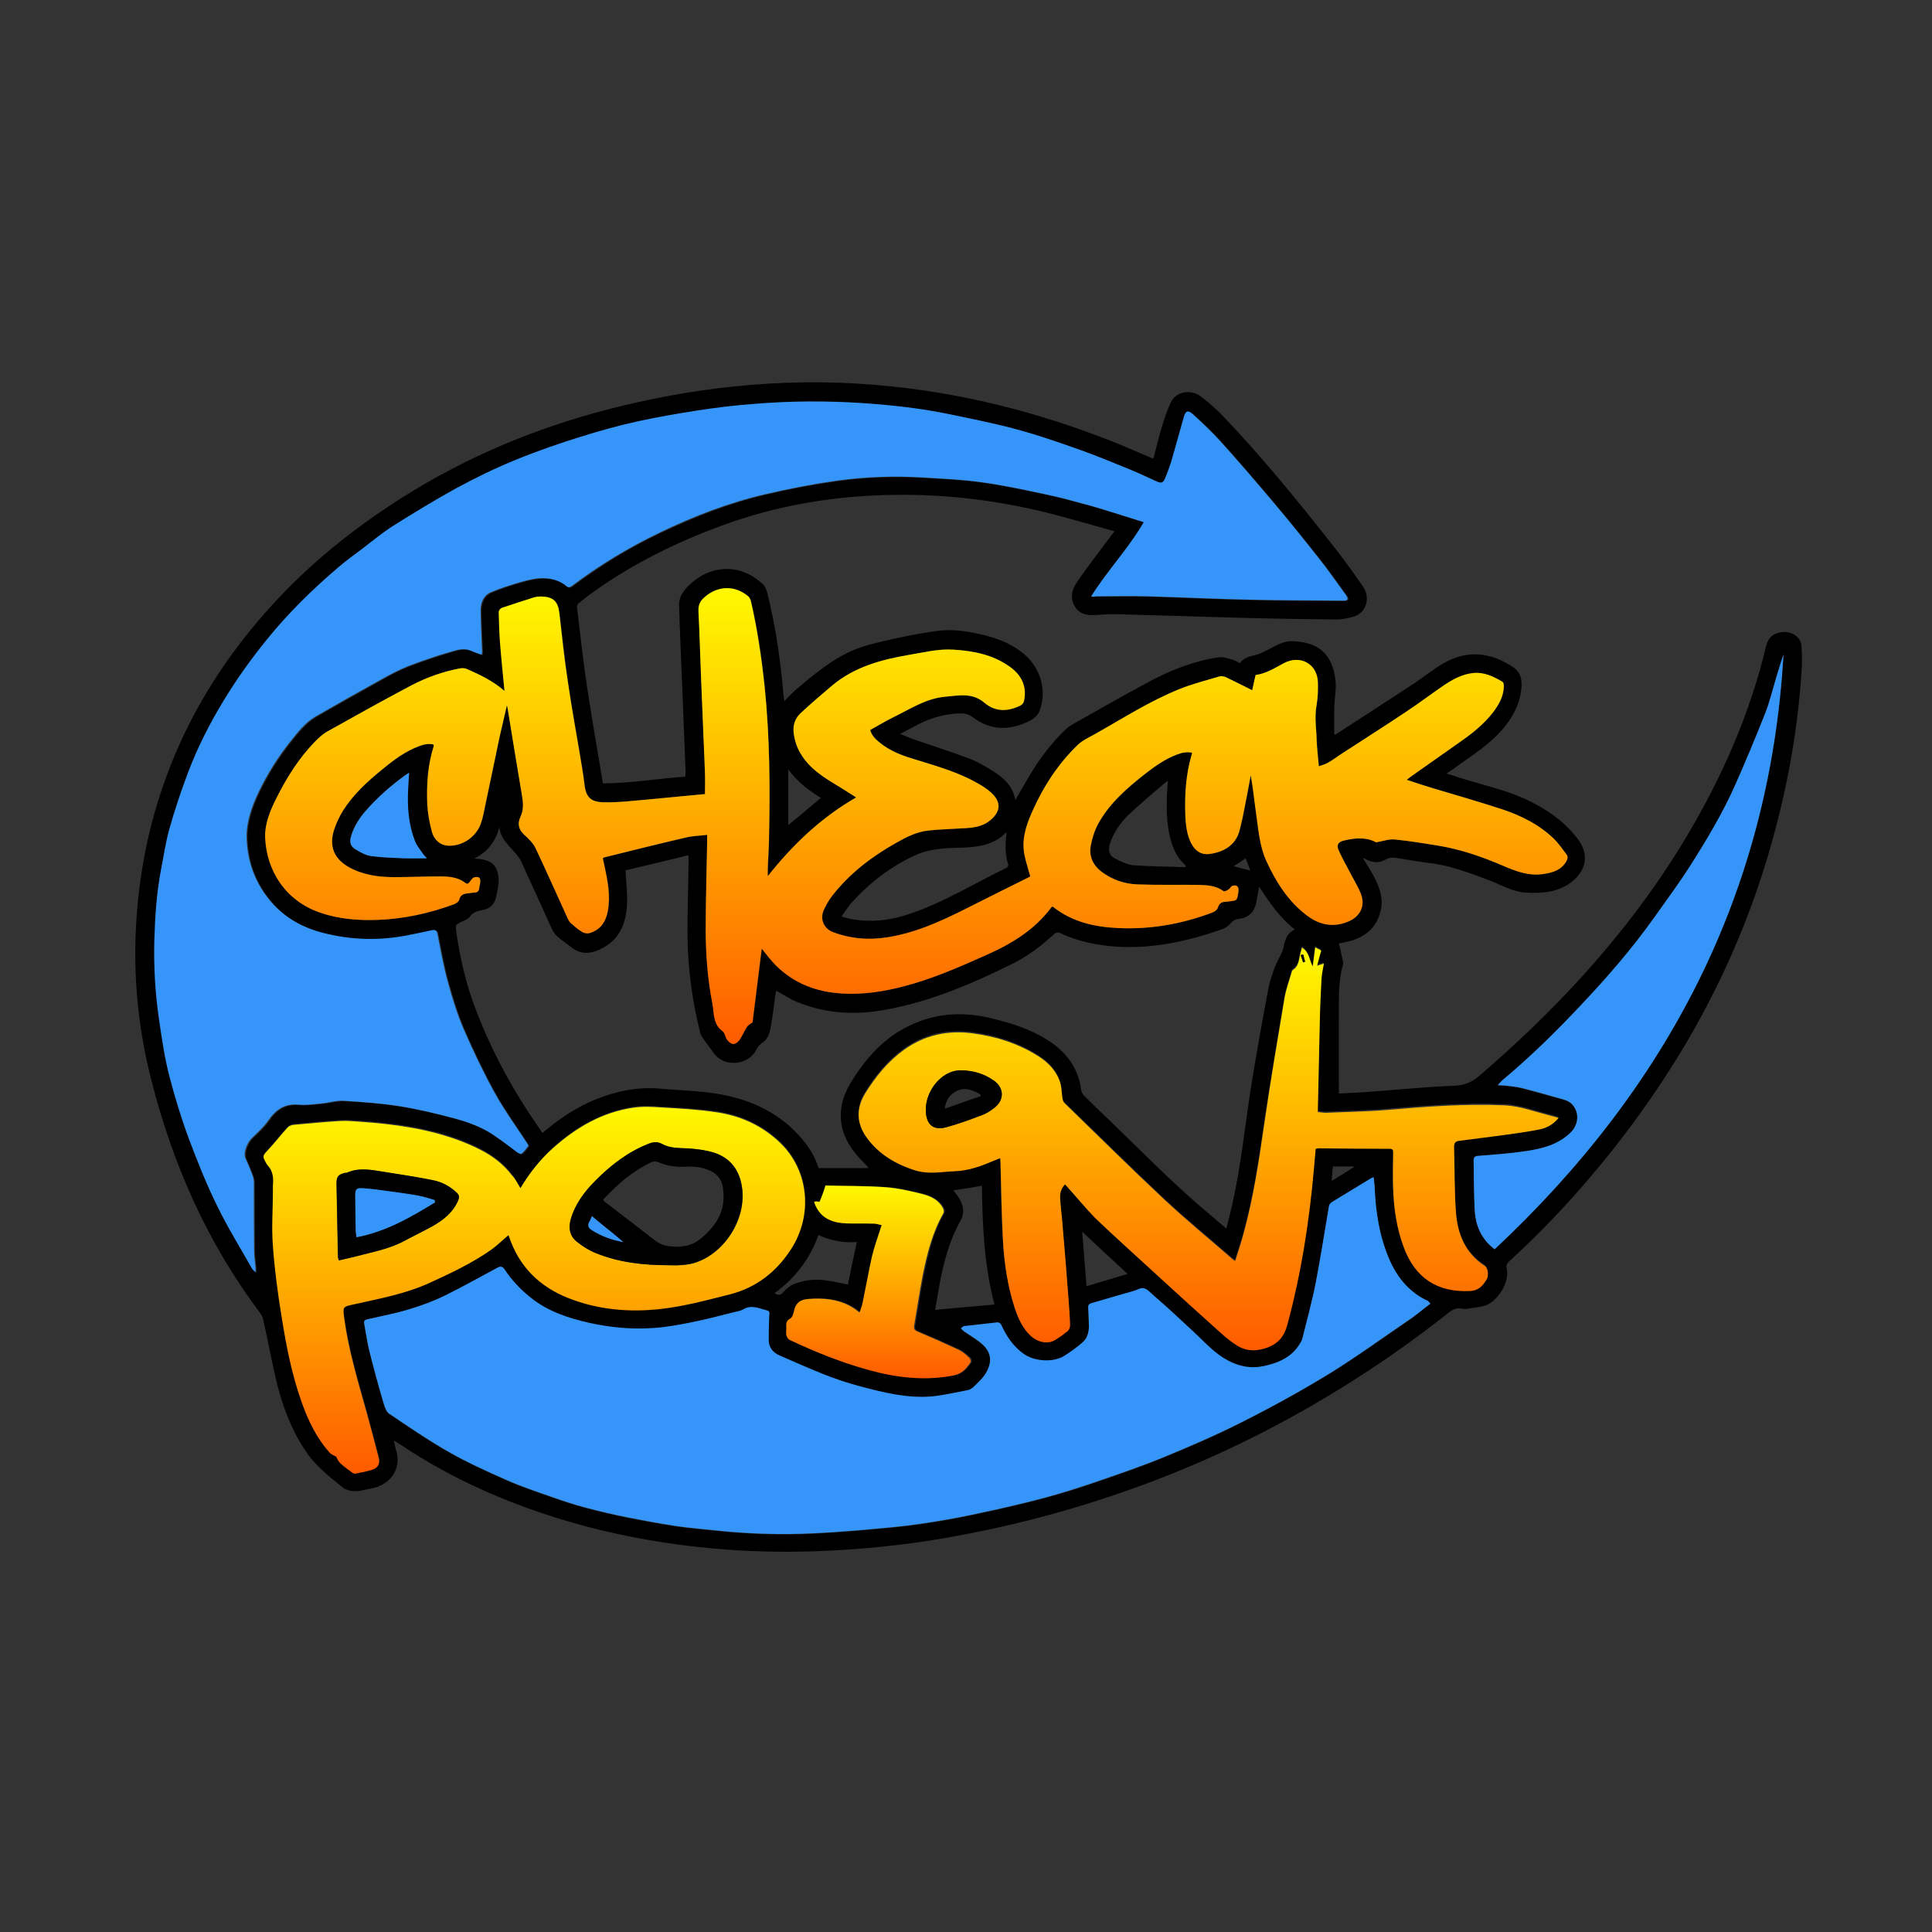
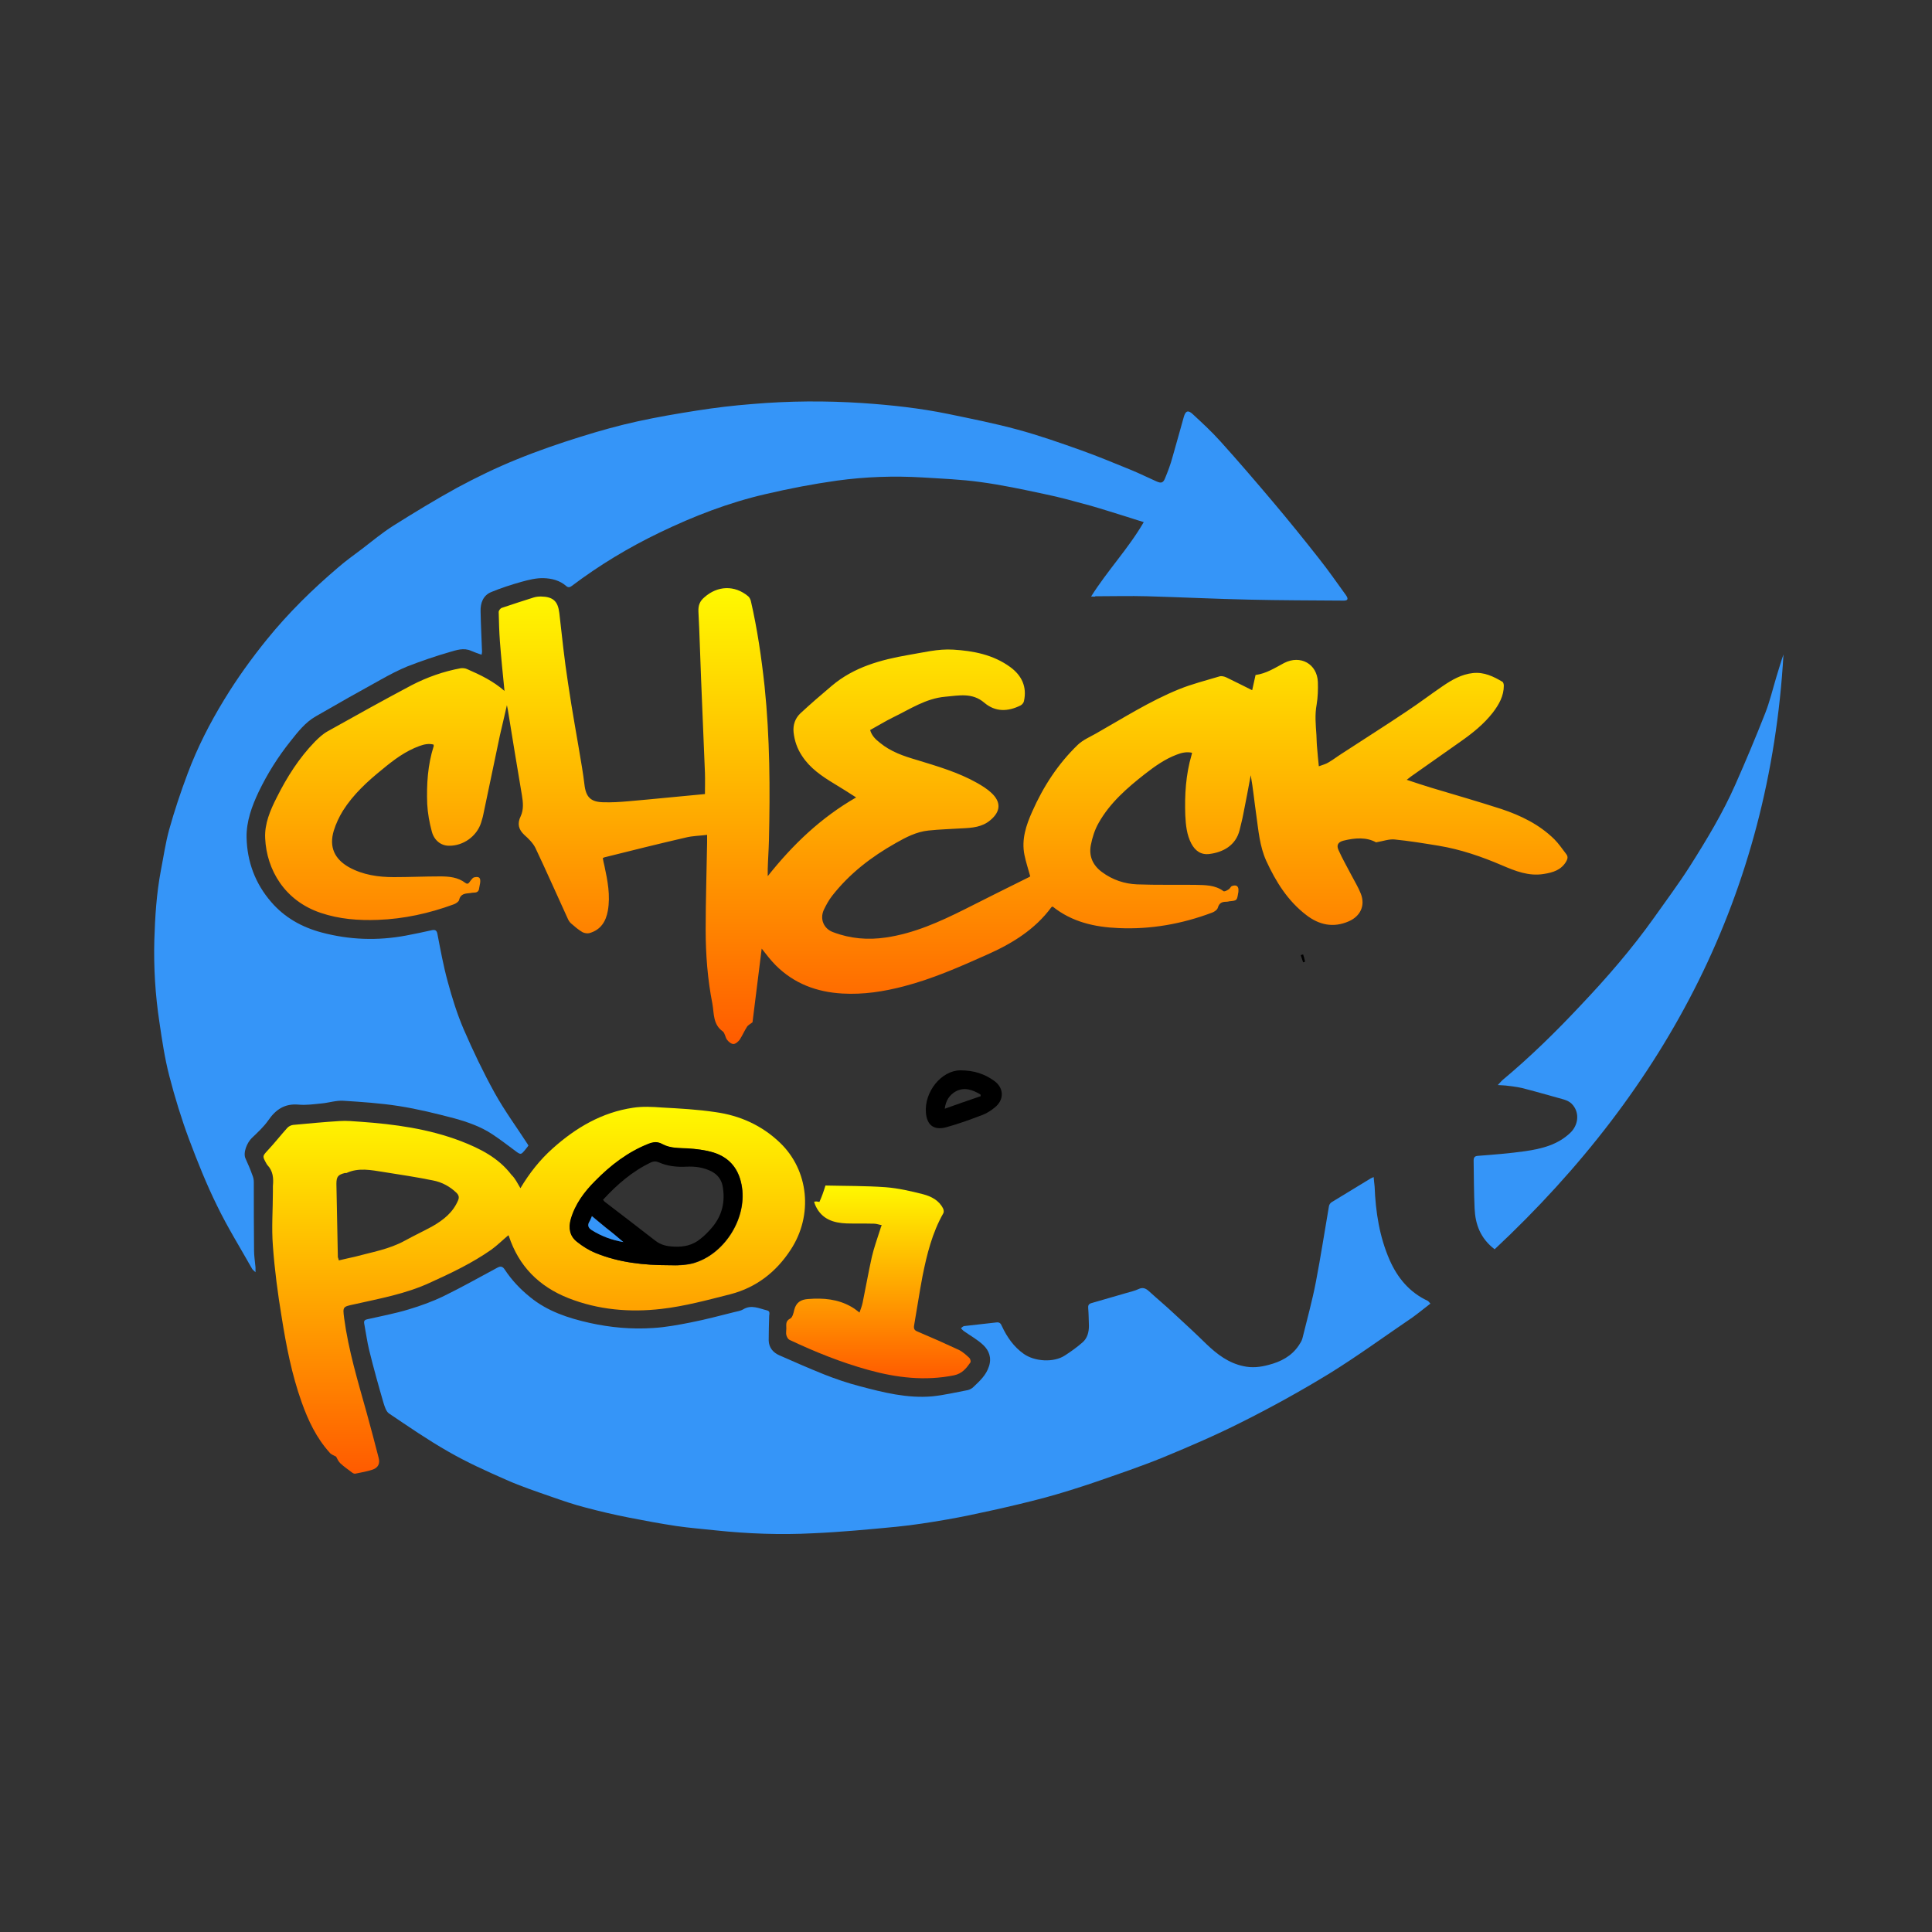
<svg xmlns="http://www.w3.org/2000/svg" version="1.1" id="Ebene_1" x="0px" y="0px" viewBox="0 0 800 800" style="enable-background:new 0 0 800 800;" xml:space="preserve">
  <rect x="0" y="0" width="800" height="800" fill="#333333" stroke="none" />
  <style type="text/css">
	.st0{fill:url(#SVGID_1_);}
	.st1{fill:#3595F8;}
	.st2{fill:url(#SVGID_2_);}
	.st3{fill:url(#SVGID_3_);}
	.st4{fill:url(#SVGID_4_);}
</style>
  <g>
-     <path d="M564.6,355.7c1.6,2.7,3.4,5.4,4.8,8.2c2.1,4.3,3.5,8.7,2.2,13.6c-1.7,6.6-6.1,10.3-12.4,12.1c-1.5,0.4-3.1,0.7-4.8,1.1   c0.4,1.8,0.9,3.5,1.2,5.2c0.2,1.2,0.8,2.5,0.5,3.5c-1.9,6.6-1.7,13.4-1.7,20.1c-0.1,11,0,22,0,33.3c4.3-0.2,9-0.4,13.8-0.8   c11.3-0.8,22.6-2,33.9-2.4c4.1-0.2,7.1-1.3,10.2-3.9c14.9-12.8,29.1-26.3,42.3-40.8c16.8-18.5,31.8-38.2,44.5-59.7   c12.1-20.5,22-42,28.8-64.9c1.3-4.3,2.4-8.7,3.5-13.1c1.1-4.1,4.1-5.4,7.3-5.5c3.6-0.1,6.9,2.2,7.2,5.5c0.4,4,0.3,8,0,12   c-1.7,25.2-6.4,49.8-13.5,74c-8,27.3-19.3,53.2-33.6,77.7c-12.7,21.6-27.4,41.8-43.9,60.7c-9.5,10.9-19.6,21.2-30.3,31   c-0.5,0.5-1,1.6-0.8,2.2c1.6,6.1-3.5,13.1-7.4,15.2c-2.4,1.3-5.4,1.3-8.1,1.8c-0.9,0.2-2,0.3-2.9,0.1c-2.5-0.6-4.3,0.6-6.1,2.1   c-20.3,16-41.7,30.2-64.4,42.7c-24.1,13.3-49.3,24.3-75.4,33c-21.8,7.3-44,12.9-66.7,16.9c-14.6,2.6-29.3,4.3-44.2,5.2   c-14.2,0.9-28.4,1-42.6,0.2c-34.5-2.1-68-9-100.1-22.4c-14.3-6-27.9-13.2-40.8-21.9c-0.6-0.4-1.1-0.7-2-1.2   c0.3,1.4,0.5,2.6,0.8,3.6c2.9,8.7-3.1,15-10,16.2c-3.4,0.6-6.7,1.9-10.1,0.6c-0.5-0.2-1-0.3-1.4-0.6c-5.4-4.4-11-8.6-15.1-14.4   c-6.3-9-10.1-18.9-12.7-29.4c-2-8.5-3.6-17-5.5-25.6c-0.2-1.1-0.6-2.2-1.3-3.1c-22-29.2-36.4-61.9-45.3-97.2   c-5.6-22.2-7.6-44.7-5.9-67.4c1.9-26.6,8.5-52,20.1-76.1c9.2-18.9,21-36,35.1-51.6c16.1-17.9,34.7-32.8,55.1-45.7   c26.5-16.7,55-28.6,85.3-36.4c16.8-4.3,33.8-7.5,51-9.3c19.8-2.1,39.7-2.4,59.5-0.7c33.7,2.8,66.2,10.9,97.6,23.3   c5.4,2.1,10.7,4.5,16,6.7c0.3,0.1,0.7,0.3,1.3,0.5c1.2-4.6,2.3-9.1,3.6-13.5c1.1-3.4,2.2-6.9,3.8-10.1c2.3-4.4,8.4-5.1,12.3-2.1   c3.5,2.7,6.8,5.6,9.8,8.8c15,15.8,28.9,32.7,42.4,49.8c5.2,6.5,10.2,13.2,14.9,20.1c3.3,4.8,1.1,11-3.8,12.4   c-2.6,0.8-5.4,1.3-8.1,1.2c-11.8-0.1-23.7-0.3-35.5-0.6c-18.5-0.5-36.9-1.1-55.4-1.6c-3-0.1-6,0.3-9,0.4c-3.2,0.1-6-0.8-7.6-3.7   c-1.8-3.1-1.4-6.3,0.5-9.2c2.3-3.6,4.9-7,7.4-10.4c2.7-3.7,5.6-7.4,8.6-11.4c-9.4-2.6-18.4-5.3-27.5-7.6   c-20.5-5.1-41.3-7.7-62.4-7.5c-25,0.2-49.4,4.1-72.9,12.8c-18.7,6.9-36.4,15.6-52.7,27.2c-2.2,1.5-4.3,3.2-6.4,4.9   c-0.4,0.3-0.7,1-0.7,1.5c1.3,10.9,2.5,21.8,4.1,32.6c2,13.2,4.3,26.4,6.5,39.5c0,0.2,0.1,0.5,0.2,1c11.4-0.1,22.6-2,34.1-2.8   c0-0.7,0.1-1.4,0.1-2c-0.5-12.5-1-24.9-1.5-37.4c-0.4-10.5-0.9-21-1.2-31.5c-0.1-4.2,2.5-7,5.5-9.6c3.6-3.1,7.8-5,12.4-5.4   c6.5-0.6,12.1,1.9,16.8,6.2c0.8,0.8,1.4,2,1.7,3.1c3.5,14,5.6,28.2,6.8,42.6c0.1,0.8,0.2,1.6,0.4,2.7c1.8-1.8,3.4-3.6,5.2-5.1   c7.3-6.1,14.6-12.3,23.4-16c5.2-2.2,10.8-3.3,16.3-4.6c6-1.3,12-2.5,18-3.3c5.5-0.8,10.9-0.2,16.3,0.9c7.4,1.5,14.4,3.8,20.2,8.8   c6.8,5.8,9.4,15.1,6.2,23.5c-0.6,1.6-2.4,3.2-4.1,4c-8.1,4.1-16,4.1-23.5-1.5c-1.8-1.4-3.7-1.7-5.9-1.6c-6.5,0.3-12.6,2.2-18.3,5.4   c-1.8,1-3.6,1.9-5.9,3.1c2.1,0.8,3.8,1.6,5.5,2.2c7.8,2.7,15.7,5.2,23.4,8.1c3.4,1.3,6.6,3.2,9.7,5.2c4.5,2.8,8.2,6.3,9.1,11.9   c2.6-4.4,5-8.7,7.6-12.9c3.7-5.8,7.9-11.2,12.9-16c1-1,2.1-1.8,3.3-2.5c10.6-6,21.1-12,31.8-17.7c8.9-4.8,18.4-8.5,28.5-10   c1.8-0.3,3.8,0.4,5.7,0.9c1.1,0.3,2.1,0.9,3.2,1.5c1.6-2.3,4.1-2.8,6.6-3.4c2-0.5,3.9-1.6,5.7-2.5c2.9-1.5,5.9-3.3,9.3-3.2   c10.3,0.3,16.7,4.7,18,16.2c0.4,3.6-0.4,7.3-0.5,11c-0.1,3.8,0,7.6,0,11.4c0.3,0,0.5,0.1,0.6,0c10.9-7.1,21.8-14.1,32.6-21.2   c4.1-2.7,8-6,12.3-8.4c9.8-5.5,19.4-4.4,28.6,1.8c3.3,2.2,3.8,5.7,3.3,9.4c-0.8,6.4-3.8,11.8-8,16.6c-5.1,5.8-11.4,9.9-17.6,14.3   c-1.6,1.2-3.3,2.3-5.3,3.7c2.5,0.8,4.7,1.5,6.9,2.2c8.9,2.8,18.1,4.7,26.6,8.8c8.3,4,15.8,9.1,21.3,16.8c4.6,6.5,2.3,12.8-2.8,16.9   c-5.6,4.5-12.3,5-19.2,4.6c-5.4-0.3-10-3.1-14.9-5c-8.3-3.1-16.5-6.3-25.4-7.3c-4.3-0.5-8.5-1.3-12.8-2c-1.8-0.3-3.4-0.3-5.1,0.7   c-2.6,1.5-5.4,1.2-8-0.2c-0.4-0.2-0.8-0.5-1.3-0.8C564.8,355.5,564.7,355.6,564.6,355.7z M416.8,344.9c-0.2,0-0.4,0-0.5,0.1   c-3.8,3.8-8.6,5.2-13.6,5.7c-4.5,0.5-9.2,0.2-13.7,0.8c-3.3,0.4-6.7,1.1-9.7,2.5c-10.2,4.6-19,11.3-26.5,19.6   c-1.6,1.7-2.8,3.8-4.4,5.9c1.9,0.5,3.3,1,4.8,1.2c7.5,1.2,14.8,0.5,22-1.8c14.8-4.7,27.9-13,41.7-19.6c0.3-0.2,0.7-0.9,0.6-1.3   C416.1,353.8,416.2,349.3,416.8,344.9c0.1-0.1,0.1-0.1,0.2-0.2c-0.1,0-0.2-0.1-0.2-0.1C416.8,344.7,416.8,344.8,416.8,344.9z    M208.9,286.1c-4.7-4.1-10-6.6-15.3-9c-0.8-0.4-1.8-0.5-2.7-0.4c-7.1,1.2-14,3.6-20.3,7c-11.7,6.1-23.3,12.6-34.8,19.1   c-2,1.1-3.7,2.6-5.3,4.3c-6.5,6.8-11.6,14.7-15.8,23.1c-2.6,5.3-5.1,10.9-4.8,16.9c0.6,13.2,8.1,25.9,23,30.9   c7.7,2.6,15.7,3.2,23.7,2.9c10.8-0.4,21.2-2.7,31.3-6.4c0.9-0.3,2.1-1.1,2.3-1.8c0.6-2.7,2.6-2.6,4.6-2.9c0.6-0.1,1.1-0.2,1.7-0.2   c1.2,0,1.9-0.6,2-1.8c0.1-0.7,0.3-1.4,0.4-2.1c0.2-2.2-0.4-2.9-2.5-2.4c-0.5,0.1-1,0.8-1.4,1.3c-0.6,0.7-1.1,1.9-2.2,1   c-3.1-2.4-6.8-2.7-10.5-2.7c-6.4,0-12.7,0.3-19.1,0.3c-6.5,0-12.8-0.9-18.6-4.1c-6.1-3.4-8.3-8.4-6.3-15.1c0.9-2.9,2.2-5.7,3.8-8.3   c4.3-6.8,10.2-12.2,16.4-17.2c4.7-3.8,9.6-7.4,15.3-9.6c1.9-0.7,3.9-1.1,5.8-0.6c0.1,0.4,0.1,0.5,0.1,0.6c-2.5,7.8-3.1,15.9-2.7,24   c0.2,3.8,0.9,7.7,1.9,11.4c1,3.8,3.9,5.8,7.1,5.9c5.9,0.1,11.5-3.9,13.3-9.5c0.4-1.1,0.7-2.2,0.9-3.3c2.3-11,4.6-21.9,6.9-32.9   c0.9-4,1.8-8,2.9-12.5c0.2,1,0.4,1.5,0.4,2c1.9,11.7,3.8,23.5,5.8,35.2c0.5,3,0.9,5.9-0.5,8.8c-1.5,3.1-0.9,5.5,1.6,7.8   c1.7,1.6,3.5,3.3,4.5,5.3c4.6,9.7,9,19.5,13.4,29.3c0.3,0.7,0.8,1.5,1.4,2c1.5,1.3,3,2.5,4.7,3.6c0.7,0.5,1.9,0.7,2.8,0.4   c4.6-1.4,6.8-4.8,7.7-9.3c1.2-6.3-0.1-12.4-1.4-18.5c-0.2-1.1-0.4-2.2-0.7-3.3c0.4-0.2,0.5-0.3,0.7-0.3c11.2-2.7,22.5-5.5,33.7-8.2   c2.8-0.7,5.7-0.7,8.8-1.1c0,1.3,0,2.2,0,3.1c-0.2,12-0.6,24.1-0.6,36.1c0,10.3,0.8,20.6,2.8,30.8c0.8,4,0.3,8.5,4.3,11.4   c0.9,0.7,1,2.5,1.8,3.5c0.6,0.8,1.7,1.7,2.6,1.7c0.9,0,2-0.9,2.6-1.8c1.1-1.7,1.9-3.6,3-5.3c0.4-0.7,1.3-1.1,2.3-1.9   c1.2-9.8,2.5-20.1,3.8-30.5c2,2.3,3.7,4.8,5.8,6.9c7.6,7.6,17,11.1,27.6,11.7c8.7,0.5,17.1-0.8,25.5-3c11.9-3.1,23.1-8,34.2-13   c10.4-4.7,20-10.5,26.9-19.8c0.1-0.1,0.3-0.1,0.5-0.2c8,6.3,17.4,8.4,27.3,8.9c13.4,0.6,26.2-1.7,38.7-6.4c1-0.4,2.2-1.3,2.4-2.1   c0.5-2,1.8-2.4,3.5-2.4c0.4,0,0.9-0.1,1.3-0.2c3.1-0.4,3.1-0.4,3.6-3.4c0-0.3,0.1-0.5,0.1-0.8c0.2-2.1-0.8-2.9-2.7-2.1   c-0.6,0.2-0.9,1.1-1.4,1.4c-0.6,0.4-1.8,1-2.1,0.7c-3.6-2.6-7.7-2.6-11.7-2.6c-8-0.1-16,0.2-24-0.2c-5.3-0.2-10.3-1.9-14.6-5.1   c-3.8-2.8-5.6-6.6-4.6-11.2c0.6-3.1,1.7-6.3,3.2-9.1c4.7-8.3,11.9-14.5,19.3-20.4c4-3.1,8.2-6.1,13-7.9c2-0.8,4.1-1.3,6.4-0.8   c-0.1,0.4-0.1,0.7-0.2,0.9c-2.4,8.2-2.9,16.5-2.6,25c0.2,4,0.6,8,2.5,11.7c1.6,3,4,4.8,7.6,4.3c5.4-0.7,10.9-3.4,12.4-9.9   c0.5-2.2,1.1-4.3,1.5-6.5c1.1-5.4,2.1-10.8,3.1-16.2c1,5.5,1.5,11,2.3,16.5c0.9,6.4,1.4,12.9,4.1,18.9c3.9,8.7,8.9,16.6,16.6,22.5   c5.3,4.1,11.2,5.4,17.6,2.6c4.8-2.1,6.9-6.5,5-11.4c-1-2.6-2.5-5-3.8-7.5c-1.8-3.5-3.8-6.9-5.4-10.5c-1-2.1-0.2-3.5,2-4   c4.8-1.2,9.6-1.5,13.5,0.7c2.9-0.5,5.3-1.4,7.6-1.2c6.1,0.6,12.2,1.6,18.3,2.6c9.1,1.5,17.8,4.5,26.2,8.1   c5.6,2.4,11.1,4.5,17.3,3.6c3.8-0.6,7.3-1.6,9.4-5.3c0.6-1,0.8-2-0.1-3c-1.6-2-3.1-4.3-4.9-6.1c-6.2-6-13.8-9.8-21.9-12.5   c-9.6-3.2-19.3-5.9-29-8.8c-3.3-1-6.6-2.1-10.2-3.3c0.8-0.7,1.3-1.1,1.8-1.4c6.8-4.8,13.5-9.5,20.3-14.3c5-3.5,9.8-7.3,13.6-12.2   c2.5-3.3,4.5-6.8,4.5-11.1c0-0.6-0.2-1.4-0.6-1.6c-3.8-2.2-7.6-4.1-12.2-3.6c-4.7,0.5-8.7,2.7-12.5,5.4c-4.9,3.4-9.7,7-14.7,10.3   c-9,6-18,11.7-27,17.6c-1.9,1.2-3.6,2.6-5.6,3.7c-1.1,0.6-2.4,1-4,1.6c-0.3-2.8-0.5-5.2-0.7-7.5c-0.1-1.8-0.1-3.7-0.3-5.5   c-0.3-4.2-0.7-8.3,0.1-12.6c0.5-3,0.6-6.2,0.5-9.3c-0.3-7.5-7.3-11.3-13.9-7.9c-3.8,1.9-7.4,4.4-11.9,5c-0.5,2.1-0.9,4.2-1.4,6.3   c-3.7-1.8-7.1-3.7-10.7-5.3c-0.8-0.4-2-0.7-2.9-0.4c-5.6,1.6-11.3,3.1-16.7,5.3c-12.1,4.9-23.2,12-34.5,18.4   c-2.5,1.4-5.3,2.7-7.4,4.6c-8.2,7.9-14.3,17.4-18.9,27.7c-2.5,5.7-4.5,11.6-3.2,17.9c0.6,3,1.6,5.9,2.4,8.9   c-0.1,0.1-0.3,0.2-0.5,0.3c-8.9,4.4-17.8,8.9-26.6,13.3c-10.4,5.3-21.1,10-32.7,11.7c-7.4,1.1-14.7,0.5-21.8-2.2   c-3.9-1.5-5.7-5.5-3.9-9.2c0.9-2.1,2.1-4.1,3.5-5.9c7.1-9.2,16.2-16.1,26.3-21.8c4.3-2.4,8.7-4.7,13.6-5.2   c4.6-0.5,9.3-0.6,13.9-0.9c4.2-0.2,8.3-0.5,11.7-3.4c4.3-3.6,4.5-7.6,0.4-11.3c-1.8-1.6-3.8-3-5.9-4.1c-7.8-4.4-16.4-6.8-24.9-9.5   c-5.4-1.7-10.8-3.5-15.3-7.1c-1.7-1.4-3.3-2.9-4.1-5.3c3.3-1.8,6.3-3.7,9.6-5.3c6.9-3.4,13.4-7.8,21.5-8.5   c5.7-0.5,11.2-1.8,16.2,2.5c4.6,3.9,9.8,3.7,15,1.1c0.6-0.3,1.2-1.1,1.4-1.8c1.2-6-1-10.7-5.7-14.1c-7-5.1-15.1-6.7-23.6-7.2   c-6.3-0.4-12.4,1.2-18.5,2.2c-11.5,1.9-22.7,5-31.8,12.8c-4.4,3.7-8.8,7.4-13,11.4c-2.1,2-3.1,4.7-2.8,7.8c0.4,3.5,1.5,6.8,3.5,9.8   c3.4,5.1,8.2,8.4,13.3,11.5c3,1.8,6,3.7,9.1,5.7c-14.5,8.4-26.2,19.5-36.6,32.6c0-1.2,0-2.1,0-2.9c0.2-3.9,0.5-7.9,0.5-11.8   c0.4-21.3,0.3-42.7-1.8-63.9c-1.2-11.9-2.9-23.7-5.7-35.4c-0.2-0.7-0.6-1.4-1.1-1.9c-5.6-4.7-12.6-4.4-18.1,0.4   c-1.9,1.7-2.6,3.3-2.5,5.9c0.5,9.3,0.7,18.6,1.1,27.9c0.5,13,1.1,25.9,1.6,38.9c0.1,3,0,5.9,0,8.8c-11,1-21.5,2.1-31.9,3   c-3.4,0.3-6.7,0.4-10.1,0.4c-5.3-0.1-7.3-2.2-7.9-7.4c-0.3-2.3-0.6-4.7-1-7c-1.9-11.7-4.1-23.3-5.8-35c-1.4-9.6-2.4-19.3-3.6-29   c-0.6-4.9-2.5-6.8-7.6-6.8c-1,0-2.1,0.1-3,0.4c-4.4,1.4-8.9,2.8-13.2,4.3c-0.6,0.2-1.3,1.1-1.3,1.7c0.1,4.1,0.2,8.2,0.5,12.2   C207.6,272.3,208.3,279,208.9,286.1z M451.8,247c1.2,0.1,1.7,0.1,2.2,0.1c7.1,0,14.3-0.2,21.4,0c14.1,0.4,28.2,1.1,42.4,1.4   c12.9,0.3,25.7,0.3,38.6,0.4c2.1,0,2.5-0.7,1.3-2.3c-3.7-5.1-7.3-10.3-11.2-15.2c-6.3-7.9-12.6-15.8-19.1-23.5   c-7.1-8.4-14.3-16.8-21.7-25c-3.5-3.9-7.4-7.6-11.4-11.2c-1.9-1.8-3-1.4-3.7,1.1c-1.6,5.5-3,11.1-4.7,16.7c-0.9,3-1.9,5.9-3.1,8.8   c-0.8,2-1.7,2.1-3.6,1.2c-3.4-1.6-6.7-3.2-10.2-4.6c-6.9-2.8-13.8-5.7-20.8-8.2c-8.7-3.1-17.5-6.1-26.4-8.6   c-9.5-2.6-19.1-4.5-28.8-6.5c-11.7-2.4-23.6-3.6-35.5-4.5c-15.2-1.1-30.4-0.9-45.6,0.4c-7.7,0.7-15.3,1.6-22.9,2.7   c-8.3,1.3-16.6,2.7-24.7,4.5c-7.8,1.8-15.6,3.9-23.3,6.3c-9,2.9-18.1,5.9-26.8,9.5c-8.4,3.5-16.6,7.4-24.6,11.7   c-8.9,4.8-17.6,10.1-26.2,15.6c-4.6,2.9-8.7,6.4-13.1,9.7c-3.3,2.5-6.7,4.9-9.8,7.6c-10.7,9.2-20.7,19-29.6,29.9   c-6.4,7.9-12.3,16.1-17.6,24.8c-6,9.8-11.2,20-15.2,30.7c-2.9,7.7-5.4,15.5-7.7,23.4c-1.5,5.5-2.3,11.2-3.4,16.8   c-1.8,9.5-2.5,19.2-2.7,28.8c-0.3,11.3,0.3,22.7,2.1,33.9c1.2,7.5,2.3,15,4.1,22.3c2.3,8.9,5,17.7,8.2,26.3   c3.4,9.3,7.2,18.6,11.6,27.5c4.4,8.9,9.6,17.4,14.5,26.1c0.2,0.4,0.7,0.7,1.4,1.4c0-1.1,0-1.6,0-2c-0.2-2.3-0.6-4.7-0.6-7   c-0.1-9.4,0-18.9-0.1-28.3c0-1-0.3-2-0.6-2.9c-0.9-2.3-1.8-4.6-2.8-6.8c-1.1-2.4,0.7-6.7,2.6-8.6c2.4-2.3,5-4.6,6.8-7.3   c3.1-4.5,6.8-7,12.5-6.5c3.2,0.3,6.5-0.2,9.7-0.5c3-0.3,5.9-1.2,8.9-1.1c7.7,0.4,15.4,1,23,2.2c7.7,1.2,15.4,3,23,5.1   c5.5,1.5,10.9,3.4,15.7,6.6c3.5,2.3,6.9,4.9,10.2,7.4c0.8,0.6,1.5,1.1,2.3,0.2c0.9-0.9,1.6-1.9,2.4-2.9c-0.1-0.2-0.2-0.4-0.3-0.6   c-4.6-7.1-9.6-14-13.7-21.3c-4.7-8.5-8.9-17.4-12.8-26.3c-2.7-6.4-4.8-13.1-6.6-19.7c-1.8-6.5-3-13.3-4.3-19.9   c-0.3-1.6-1.1-1.7-2.4-1.4c-3.5,0.8-7.1,1.5-10.6,2.2c-11.7,2.2-23.4,1.8-35-1.3c-8.2-2.2-15.3-6.2-20.8-12.6   c-6.6-7.6-10-16.8-10.2-26.8c-0.1-6.6,2.2-12.9,5-18.8c3.6-7.5,8-14.5,13.2-21c3.1-3.9,6.2-7.8,10.5-10.3c9-5.2,18-10.2,27.1-15.3   c3.5-2,7.1-3.9,10.9-5.4c5.7-2.2,11.5-4.1,17.4-5.9c2.8-0.8,5.8-2,8.9-0.5c1.3,0.6,2.8,1,4.3,1.6c0.1-0.5,0.2-0.9,0.2-1.2   c-0.2-5.6-0.6-11.2-0.6-16.8c0-3.3,1-6.5,4.3-7.9c4.1-1.7,8.4-3.1,12.7-4.3c3-0.8,6.1-1.6,9.1-1.5c3.3,0.1,6.7,1,9.4,3.3   c0.7,0.6,1.4,0.6,2.3-0.1c11.4-8.6,23.5-16,36.4-22.1c14.1-6.7,28.6-12.4,43.8-15.9c9.8-2.3,19.7-4.2,29.7-5.6   c11.7-1.6,23.5-2,35.3-1.3c8,0.5,16,0.8,23.9,1.9c9,1.2,17.8,3.1,26.7,5c6.4,1.4,12.7,3.1,19,4.8c4.9,1.4,9.8,3,14.7,4.5   c2.3,0.7,4.7,1.5,7.3,2.3C467.2,227.1,458.6,236.1,451.8,247z M592.3,539.8c-0.5-0.4-0.7-0.8-1-0.9c-7.6-3.5-12.6-9.6-15.9-17   c-4.2-9.7-5.8-19.9-6.2-30.4c0-1.2-0.2-2.5-0.4-3.9c-0.7,0.3-1,0.5-1.3,0.6c-5.4,3.3-10.8,6.5-16.1,9.8c-0.5,0.3-1,1-1.1,1.6   c-1.8,10.4-3.3,20.9-5.4,31.3c-1.5,7.9-3.7,15.7-5.6,23.5c-0.3,1-0.9,2-1.5,2.9c-3,4.5-7.5,6.8-12.6,8.1c-3.4,0.9-6.8,1.2-10.3,0.5   c-6.2-1.3-10.9-4.9-15.3-9.1c-4.5-4.3-9-8.5-13.5-12.7c-3.4-3.1-6.9-6.1-10.3-9.2c-1.3-1.2-2.5-1.8-4.4-0.9c-1.6,0.8-3.3,1.1-5,1.6   c-4.8,1.4-9.6,2.8-14.5,4.2c-1.1,0.3-1.3,0.9-1.3,2c0.1,2.5,0.2,5,0.3,7.4c0.1,2.7-0.7,5.1-2.7,6.9c-2.3,2-4.7,3.8-7.3,5.4   c-4.6,2.9-12.5,2.5-17-0.7c-4.1-2.9-6.9-6.9-9-11.4c-0.5-1.1-1-1.7-2.4-1.6c-4.4,0.6-8.9,1-13.3,1.5c-0.4,0.1-0.8,0.6-1.3,0.9   c0.4,0.4,0.7,0.8,1.1,1.1c2.7,1.9,5.8,3.6,8.2,5.9c2.4,2.3,3.5,5.3,2.3,8.8c-1.2,3.6-3.9,6-6.4,8.5c-0.6,0.6-1.5,1.1-2.3,1.3   c-4.9,1-9.8,2.2-14.8,2.6c-10.3,0.9-20.2-1.6-30-4.2c-5-1.3-9.9-3-14.8-4.9c-6.3-2.4-12.4-5.1-18.5-7.9c-2.5-1.1-4.4-3.1-4.4-6.1   c-0.1-3.4,0-6.8,0.2-10.2c0-1,0.3-2-0.9-2.3c-3.3-0.8-6.4-2.5-9.9-0.4c-1.1,0.6-2.4,0.8-3.6,1.1c-6,1.5-12,3.1-18.1,4.3   c-5.2,1-10.4,2-15.6,2.3c-8.8,0.6-17.5-0.2-26.2-2.1c-8.9-2-17.4-4.8-24.7-10.7c-4.1-3.3-7.6-7-10.5-11.4c-0.9-1.4-1.8-1.4-3.2-0.7   c-7.3,4-14.5,8-21.9,11.6c-4.7,2.3-9.7,4.1-14.7,5.6c-5.6,1.7-11.5,2.7-17.2,4.1c-0.9,0.2-1.4,0.7-1.2,1.7   c0.7,3.7,1.2,7.5,2.1,11.2c1.8,7.3,3.8,14.5,5.9,21.7c0.5,1.6,1.1,3.6,2.3,4.4c8,5.4,16,10.9,24.4,15.7c7.8,4.4,16,8.1,24.2,11.8   c6.1,2.7,12.4,4.8,18.7,7c4.6,1.6,9.2,3.1,13.9,4.4c6,1.6,12.1,3,18.1,4.2c6.5,1.3,13.1,2.5,19.7,3.5c5.4,0.8,10.9,1.2,16.3,1.8   c13.4,1.4,26.8,1.8,40.2,1.2c11.5-0.6,23.1-1.6,34.6-2.7c7-0.7,14-1.8,20.9-3c6.4-1.1,12.8-2.5,19.2-3.9c7.2-1.6,14.4-3.3,21.5-5.2   c7-1.9,13.9-4,20.7-6.4c9.5-3.2,19-6.5,28.3-10.3c10.9-4.5,21.8-9.2,32.3-14.5c12.3-6.3,24.5-12.9,36.3-20.1   c11.8-7.3,23.1-15.5,34.5-23.3C587.4,543.7,589.8,541.7,592.3,539.8z M259,360.4c0.3,5.1,0.9,9.9,0.6,14.5   c-0.4,6.9-2.7,13.3-9.1,17.1c-4.8,2.8-9.5,3.9-14.1,0.1c-1.9-1.5-3.9-2.8-5.7-4.4c-0.9-0.8-1.6-1.8-2.1-2.9   c-4.3-9.4-8.5-18.8-12.8-28.1c-0.5-1.1-1.3-2.2-2.1-3.1c-2.8-3.4-6.5-6.2-6.9-11.1c-1.6,5.8-4.8,10.3-10.3,12.9   c0.6,0.2,1,0.2,1.5,0.2c4.7,0.6,7.7,1.9,8.4,7.5c0.3,2.7-0.4,5.6-1,8.4c-0.6,2.8-2.4,4.7-5.4,5.3c-2,0.4-4,0.7-5.4,2.7   c-0.6,0.9-1.8,1.4-2.8,1.9c-3.3,1.4-3.3,1.4-2.8,4.9c0,0.1,0,0.1,0,0.2c1.6,10.6,4,21,7.8,31c5.7,15.1,13.1,29.4,21.9,42.9   c1.9,2.9,3.9,5.7,5.9,8.7c0.6-0.5,1-0.8,1.4-1.1c6.1-5.1,12.7-9.4,20-12.5c8.8-3.6,17.9-5.6,27.5-4.7c10.2,0.9,20.5,0.9,30.5,3.6   c11.1,2.9,20.6,8.4,28,17.1c3.2,3.7,5.7,7.9,6.9,12.2c7.2,0,14,0,20.8,0c-1.1-1.5-2.3-2.5-3.3-3.6c-6.8-7.1-10.1-15.3-7.2-25.1   c0.9-2.9,2.4-5.7,4.1-8.3c5.9-9.3,13.2-17.2,23.3-22c10.9-5.3,22.3-5.9,34.1-3c8.2,2,16.2,4.5,23.3,9.1   c7.6,4.9,12.6,11.5,13.7,20.7c0.1,0.7,0.6,1.5,1.1,2.1c3.4,3.4,6.8,6.7,10.3,10c13.9,13.4,27.3,27.2,42.2,39.6   c2.1,1.8,4.2,3.6,6.5,5.5c0.9-3.5,1.7-6.6,2.4-9.8c3.8-16.6,5.4-33.7,8.1-50.5c2.1-12.9,4.4-25.7,6.8-38.5c0.5-2.8,1.4-5.6,2.4-8.4   c0.6-1.8,1.5-3.4,2.3-5.1c0.5-1.1,1.2-2.2,1.5-3.4c0.7-3.2,1.2-6.5,4.9-8.1c-6.3-4.9-10.6-11.3-14.8-17.7c-0.4,2.2-0.8,4.2-1.2,6.3   c-0.7,4.1-3.1,6.5-7.3,7c-1.3,0.1-2.3,0.6-3.2,1.7c-0.9,1.1-2.3,2.1-3.7,2.6c-14,4.9-28.4,8.1-43.4,7.2c-8.3-0.5-16.4-2.2-24-5.8   c-0.5-0.2-1.4,0-1.9,0.4c-5.3,4.9-10.9,9.2-17.3,12.4c-17,8.4-34.4,15.9-53.3,19.2c-12.3,2.2-24.3,1.5-36-3.3   c-3-1.2-5.8-3.1-8.7-4.7c-0.1,0.5-0.2,1-0.3,1.5c-0.6,4-1,8.1-1.7,12.1c-0.5,3-0.9,6.1-3.8,8c-0.9,0.6-1.8,1.6-2.3,2.6   c-3.1,6.8-13.7,7.9-18,1.3c-1.3-1.9-2.8-3.7-4.1-5.6c-0.5-0.7-1-1.5-1.2-2.3c-3.3-12.9-5.1-26.1-5.3-39.5   c-0.1-10.1,0.3-20.1,0.4-30.2c0-1.2,0-2.4,0-4C276,356.4,267.3,358.4,259,360.4z M441,490.4c4.2,4.7,8,9.3,12.3,13.4   c8.4,8.1,17.1,15.9,25.8,23.8c8.6,7.9,17.2,15.7,25.9,23.5c2.2,2,4.6,3.9,7,5.5c4.1,2.7,8.5,2.5,13,0.8c4.3-1.6,6.7-4.4,7.9-9.1   c5.8-21.4,9.2-43.1,11.1-65.2c0.2-2.6,0.5-5.3,0.7-7.9c0.5-0.1,0.8-0.2,1.2-0.2c9.8,0.1,19.6,0.2,29.4,0.2c1.3,0,1.6,0.5,1.5,1.7   c0,5.1-0.2,10.2,0,15.3c0.3,8,1.5,16,4.3,23.6c4.7,13,13.9,18.9,27.5,18.3c3.6-0.2,5.4-2.2,6.9-4.8c1-1.7,0.5-4.8-0.8-5.6   c-8-5.1-11.3-13-11.9-22c-0.7-9-0.5-18.1-0.8-27.1c-0.1-1.7,0.5-2.5,2.1-2.7c5.9-0.7,11.9-1.4,17.8-2.3c5.2-0.7,10.3-1.3,15.4-2.4   c3-0.6,5.8-2.2,8-4.8c-4.4-1.2-8.6-2.3-12.7-3.5c-3.2-0.9-6.3-1.6-9.7-1.7c-16.2-0.7-32.3,0.5-48.4,1.9c-8.4,0.7-16.9,0.9-25.4,1.2   c-1.2,0-2.3-0.2-3.5-0.3c0-0.6,0-0.9,0-1.2c0.3-12,0.5-24.1,0.8-36.1c0.1-5.9,0.4-11.7,0.7-17.6c0.1-2.2,0.7-4.3,1-6.6   c-0.9,0.3-1.6,0.5-2.8,0.9c0.6-2.3,1.1-4.2,1.7-6.3c-0.8-0.4-1.6-0.8-2.5-1.3c-0.3,2.8-0.6,5.4-1,7.9c-1.5-2.6-1.4-6-4.5-7.8   c-0.1,0.5-0.2,1.1-0.4,1.6c-0.9,2.7-0.5,5.9-3.4,7.7c-0.4,0.2-0.5,0.9-0.6,1.4c-1,3.4-2.2,6.8-2.8,10.2   c-2.9,17.4-5.8,34.8-8.4,52.2c-2.2,15.3-4.5,30.6-8.6,45.5c-1,3.7-2.3,7.4-3.4,11.1c-0.5-0.2-0.7-0.3-0.8-0.4   c-9.5-8.3-19.3-16.3-28.5-24.9c-14-13.1-27.7-26.7-41.5-40.1c-0.5-0.5-0.7-1.4-0.8-2.2c-0.3-2-0.2-4-0.8-5.9   c-1.4-5-4.8-8.5-9.1-11.2c-8.3-5.3-17.5-8.2-27.2-9.5c-10.4-1.4-20,0.7-28.6,6.9c-6.6,4.8-11.6,11-15.9,17.9   c-3.9,6.3-3.7,12.6,0.6,18.4c5.1,7.1,12.3,11.3,20.6,13.7c5.2,1.6,10.5,0.4,15.8,0.2c6-0.2,11.4-2.3,16.8-4.6   c0.6-0.3,1.3-0.5,2.1-0.8c0.1,0.8,0.1,1.4,0.1,1.9c0.3,10.6,0.4,21.3,1,31.9c0.5,9.6,1.9,19.1,4.9,28.3c1.3,4.1,3.1,8.1,6.3,11.2   c2.8,2.8,7,3.8,10,2.2c2-1.1,3.9-2.5,5.6-3.9c0.6-0.5,1-1.6,1-2.4c-0.1-3.9-0.4-7.8-0.7-11.6c-0.7-9.1-1.5-18.3-2.2-27.4   c-0.4-4.4-0.9-8.9-1.2-13.3C438.8,494.3,439.3,492.2,441,490.4z M215.5,492c-1.2-2-2.2-4.1-3.6-5.9c-5.4-7-13-10.9-21-14   c-13.3-5.1-27.3-7-41.5-8c-2.9-0.2-5.8-0.5-8.7-0.3c-6.4,0.4-12.8,1-19.2,1.6c-0.9,0.1-1.9,0.6-2.5,1.3c-2.7,3-5.2,6.2-8,9.2   c-2.2,2.4-2.3,2.4-0.7,5.3c0.2,0.3,0.3,0.6,0.5,0.8c2.4,2.5,2.6,5.5,2.3,8.7c-0.1,0.8,0,1.5,0,2.3c0,7.5-0.6,15.1,0,22.5   c0.7,9.8,2,19.6,3.6,29.3c1.9,12,4.2,23.9,8.3,35.4c2.7,7.6,6.1,14.8,11.6,20.9c0.7,0.7,1.7,1.1,2.7,1.7c0.5,0.7,0.9,1.9,1.7,2.7   c1.6,1.5,3.4,2.7,5.1,4c0.3,0.2,0.8,0.4,1.2,0.3c2.4-0.5,4.9-0.9,7.2-1.7c2.2-0.8,3-2.5,2.4-4.8c-1.6-6.3-3.3-12.5-5-18.8   c-3.6-12.9-7.5-25.8-9.3-39.1c-0.6-4.7-0.6-4.6,4.1-5.7c10.6-2.3,21.3-4.3,31.3-8.9c8.8-4,17.5-8.2,25.5-13.7c2.5-1.8,4.7-4,7.1-6   c0.1,0.1,0.1,0.2,0.2,0.3c4.1,12.5,12.5,20.9,24.6,25.7c12.4,5,25.5,6,38.5,4.5c9.7-1.1,19.2-3.7,28.7-6.1   c10.7-2.7,18.9-9.2,24.9-18.4c9.4-14.3,7.5-32.9-4.4-44.3c-7.5-7.2-16.7-11.3-26.8-12.7c-7.3-1-14.7-1.4-22.1-1.9   c-4-0.2-8.1-0.5-12,0.1c-12.9,2-23.7,8.3-33.2,16.8C223.6,480.3,219.2,485.9,215.5,492z M618.9,517.3   c71.4-66.8,113.9-147.5,119.6-246.1c-1.1,3.1-2,6.3-3,9.5c-1.5,5-2.7,10.1-4.6,14.9c-3.9,9.9-8,19.6-12.3,29.4   c-5.2,11.9-11.8,23-18.8,33.8c-4.7,7.3-9.8,14.3-14.9,21.4c-9.2,12.8-19.5,24.7-30.2,36.1c-10.3,10.9-21,21.4-32.5,31.1   c-0.6,0.5-1.2,1.2-2,2.1c1.4,0.1,2.4,0.1,3.3,0.2c2.2,0.3,4.4,0.4,6.6,1c5.2,1.3,10.3,2.8,15.4,4.2c2.1,0.6,4.3,1,5.8,2.9   c2.9,3.5,2.1,8.4-1,11.4c-5.3,5.1-12,6.7-18.9,7.7c-6.4,0.9-12.9,1.4-19.3,1.9c-1.5,0.1-1.9,0.7-1.9,2.1c0.2,6.6,0.1,13.1,0.4,19.7   C610.9,507,613,512.8,618.9,517.3z M341.8,490.9c-0.8,2.6-1.4,4.7-2,6.7c-0.6-0.1-0.9-0.2-1.2-0.2c-0.3,0-0.6,0.1-1,0.1   c0.3,0.7,0.5,1.3,0.7,1.9c2.6,5.3,7.3,6.9,12.8,7.1c3.8,0.1,7.5,0,11.3,0.1c1,0,2,0.4,3.2,0.6c-0.3,0.8-0.5,1.3-0.6,1.7   c-1.2,3.8-2.6,7.6-3.5,11.5c-1.4,6.3-2.5,12.6-3.8,18.9c-0.3,1.4-0.8,2.7-1.3,4.1c-1.3-0.9-2.3-1.7-3.4-2.4   c-5.6-3.2-11.6-3.7-17.9-3.2c-2.9,0.2-4.9,1.5-5.7,4.4c-0.4,1.3-0.8,3.2-1.7,3.7c-2,1-1.6,2.6-1.6,4.1c0,0.9-0.2,1.8,0,2.7   c0.2,0.7,0.7,1.7,1.3,2c10.6,5,21.4,9.4,32.8,12.5c11.6,3.2,23.3,4.6,35.3,2.2c3.4-0.7,5.1-2.8,6.8-5.3c0.3-0.4,0-1.6-0.4-1.9   c-1.4-1.3-2.9-2.6-4.5-3.4c-5.6-2.6-11.2-5.1-16.9-7.5c-1.3-0.5-1.8-1.1-1.5-2.5c1.2-6.8,2.1-13.7,3.5-20.5c1.8-9,3.9-17.9,8.6-26   c0.3-0.5,0.2-1.5-0.1-2c-1.8-3.4-5-5-8.3-5.9c-5.1-1.3-10.3-2.5-15.5-2.9C358.3,491,349.9,491.1,341.8,490.9z M394.8,492.9   c0.8,1.1,1.6,2.1,2.3,3.2c1.9,3,2.4,6.3,0.6,9.4c-4.4,7.8-6.7,16.3-8.4,25c-0.7,3.8-1.4,7.7-2.1,11.9c8.4-0.8,16.4-1.5,24.6-2.2   c-4.3-16.3-5-32.8-5.2-49.2C402.6,491.7,398.8,492.3,394.8,492.9z M490.8,359.1c0.1-0.2,0.1-0.4,0.2-0.7c-3.9-3.3-5.6-7.7-6.7-12.5   c-1.2-5.5-1.3-11-1.1-16.5c0.1-1.9,0.2-3.9,0.4-6c-0.5,0.2-0.7,0.3-0.9,0.5c-5.2,4.5-10.6,8.9-15.6,13.7c-3.2,3.1-5.7,6.8-7.3,11.1   c-1.1,3.2-0.7,5.5,1.9,6.8c2.5,1.2,5.1,2.6,7.8,2.8C476.6,358.8,483.7,358.8,490.8,359.1z M169.4,320c-0.8,0.4-1.3,0.7-1.7,1   c-6,4.3-11.5,9.2-16.4,14.8c-2.6,3-4.7,6.3-5.9,10.1c-0.9,3-0.4,4.7,2.4,6.2c1.9,1,3.9,2.1,5.9,2.4c4.5,0.6,9.1,0.7,13.6,0.9   c3,0.1,5.9,0,9.4,0c-0.8-0.9-1.3-1.3-1.6-1.8c-1.2-1.8-2.7-3.4-3.4-5.4c-2.6-6.8-3.2-14-2.8-21.2   C169.1,324.8,169.3,322.6,169.4,320z M320.7,535.5c1.7,1.1,2.7,0.8,3.9-0.7c1.2-1.4,2.9-2.7,4.7-3.3c4.4-1.6,8.9-2,13.5-1.2   c2.8,0.4,5.6,1.1,8.3,1.6c1.2-5.9,2.4-11.6,3.7-17.6c-5.6,0.4-10.9-0.6-15.9-2.9C335.4,521.2,329.3,529.2,320.7,535.5z    M449.9,532.6c5.8-1.7,11.3-3.4,17-5.1c-6.4-5.9-12.5-11.6-18.8-17.5C448.7,517.6,449.3,524.9,449.9,532.6z M326.4,341.7   c4.6-3.8,9-7.5,13.5-11.3c-5-3.1-9.8-6.7-13.5-11.8C326.4,326.5,326.4,334.1,326.4,341.7z M551.9,483c-0.2,2-0.3,3.8-0.5,6   c3.3-2,6.3-3.8,9.2-5.7c-0.1-0.1-0.1-0.2-0.2-0.3C557.7,483,554.9,483,551.9,483z M510.8,358.7c2.4,0.6,4.7,1.2,7,1.8   c-0.6-1.6-1.3-3.3-2-5.1C514,356.6,512.4,357.7,510.8,358.7z" />
    <linearGradient id="SVGID_1_" gradientUnits="userSpaceOnUse" x1="379.576" y1="432.383" x2="379.576" y2="243.643">
      <stop offset="0" style="stop-color:#FF5B00" />
      <stop offset="1" style="stop-color:#FFF900" />
    </linearGradient>
    <path class="st0" d="M208.9,286.1c-0.7-7.1-1.4-13.8-1.9-20.5c-0.3-4.1-0.4-8.1-0.5-12.2c0-0.6,0.7-1.5,1.3-1.7   c4.4-1.5,8.8-2.9,13.2-4.3c1-0.3,2-0.4,3-0.4c5,0.1,7,1.9,7.6,6.8c1.1,9.7,2.1,19.4,3.6,29c1.7,11.7,3.9,23.3,5.8,35   c0.4,2.3,0.7,4.7,1,7c0.6,5.3,2.6,7.3,7.9,7.4c3.4,0.1,6.7-0.1,10.1-0.4c10.5-0.9,20.9-2,31.9-3c0-2.8,0.1-5.8,0-8.8   c-0.5-13-1.1-25.9-1.6-38.9c-0.4-9.3-0.6-18.6-1.1-27.9c-0.1-2.6,0.6-4.3,2.5-5.9c5.4-4.8,12.5-5.1,18.1-0.4   c0.5,0.4,0.9,1.2,1.1,1.9c2.7,11.7,4.4,23.5,5.7,35.4c2.2,21.3,2.3,42.6,1.8,63.9c-0.1,3.9-0.4,7.9-0.5,11.8c0,0.9,0,1.7,0,2.9   c10.4-13.1,22-24.2,36.6-32.6c-3.1-2-6.1-3.9-9.1-5.7c-5.1-3.1-10-6.4-13.3-11.5c-2-3-3.1-6.2-3.5-9.8c-0.3-3.1,0.7-5.8,2.8-7.8   c4.2-3.9,8.6-7.7,13-11.4c9.2-7.8,20.3-10.8,31.8-12.8c6.1-1,12.2-2.6,18.5-2.2c8.4,0.5,16.6,2.1,23.6,7.2c4.8,3.5,7,8.2,5.7,14.1   c-0.1,0.7-0.8,1.5-1.4,1.8c-5.2,2.6-10.4,2.8-15-1.1c-5-4.3-10.5-3-16.2-2.5c-8,0.7-14.5,5.1-21.5,8.5c-3.3,1.6-6.3,3.5-9.6,5.3   c0.7,2.4,2.3,3.9,4.1,5.3c4.5,3.7,9.8,5.5,15.3,7.1c8.5,2.6,17.1,5.1,24.9,9.5c2.1,1.2,4.2,2.5,5.9,4.1c4.1,3.8,3.9,7.7-0.4,11.3   c-3.4,2.9-7.5,3.2-11.7,3.4c-4.6,0.3-9.3,0.4-13.9,0.9c-5,0.5-9.4,2.8-13.6,5.2c-10.1,5.7-19.1,12.6-26.3,21.8   c-1.4,1.8-2.5,3.8-3.5,5.9c-1.7,3.8,0,7.8,3.9,9.2c7.1,2.7,14.4,3.3,21.8,2.2c11.7-1.7,22.3-6.5,32.7-11.7   c8.9-4.5,17.7-8.9,26.6-13.3c0.2-0.1,0.4-0.3,0.5-0.3c-0.8-3-1.8-5.9-2.4-8.9c-1.3-6.4,0.7-12.3,3.2-17.9   c4.6-10.4,10.7-19.8,18.9-27.7c2.1-2,4.9-3.2,7.4-4.6c11.3-6.4,22.4-13.5,34.5-18.4c5.4-2.2,11.1-3.6,16.7-5.3c0.9-0.3,2,0,2.9,0.4   c3.6,1.7,7,3.5,10.7,5.3c0.5-2.1,0.9-4.2,1.4-6.3c4.5-0.6,8.1-3,11.9-5c6.7-3.4,13.6,0.4,13.9,7.9c0.1,3.1,0,6.3-0.5,9.3   c-0.8,4.2-0.4,8.4-0.1,12.6c0.1,1.8,0.1,3.7,0.3,5.5c0.2,2.4,0.4,4.7,0.7,7.5c1.6-0.6,2.9-0.9,4-1.6c1.9-1.1,3.7-2.5,5.6-3.7   c9-5.9,18.1-11.6,27-17.6c5-3.3,9.7-6.9,14.7-10.3c3.8-2.6,7.8-4.9,12.5-5.4c4.6-0.5,8.5,1.4,12.2,3.6c0.4,0.2,0.6,1.1,0.6,1.6   c0,4.3-2,7.8-4.5,11.1c-3.8,4.9-8.6,8.7-13.6,12.2c-6.8,4.8-13.5,9.5-20.3,14.3c-0.5,0.4-1,0.8-1.8,1.4c3.6,1.2,6.9,2.3,10.2,3.3   c9.7,2.9,19.4,5.7,29,8.8c8.1,2.7,15.7,6.4,21.9,12.5c1.8,1.8,3.3,4,4.9,6.1c0.8,1,0.7,1.9,0.1,3c-2.1,3.7-5.6,4.7-9.4,5.3   c-6.2,1-11.7-1.2-17.3-3.6c-8.4-3.6-17.1-6.6-26.2-8.1c-6.1-1-12.2-2-18.3-2.6c-2.3-0.2-4.7,0.7-7.6,1.2c-3.9-2.2-8.7-1.9-13.5-0.7   c-2.3,0.6-3,1.9-2,4c1.6,3.6,3.6,7,5.4,10.5c1.3,2.5,2.8,4.9,3.8,7.5c1.9,4.9-0.2,9.3-5,11.4c-6.4,2.8-12.3,1.5-17.6-2.6   c-7.7-5.9-12.6-13.8-16.6-22.5c-2.7-6-3.2-12.5-4.1-18.9c-0.8-5.5-1.3-10.9-2.3-16.5c-1,5.4-2,10.8-3.1,16.2   c-0.4,2.2-1,4.3-1.5,6.5c-1.6,6.5-7,9.2-12.4,9.9c-3.6,0.5-6-1.3-7.6-4.3c-1.9-3.6-2.3-7.7-2.5-11.7c-0.3-8.4,0.2-16.8,2.6-25   c0.1-0.2,0.1-0.5,0.2-0.9c-2.3-0.5-4.4,0-6.4,0.8c-4.8,1.8-9,4.8-13,7.9c-7.4,5.8-14.6,12-19.3,20.4c-1.6,2.8-2.6,6-3.2,9.1   c-0.9,4.6,0.8,8.4,4.6,11.2c4.3,3.2,9.3,4.9,14.6,5.1c8,0.3,16,0.1,24,0.2c4.1,0.1,8.2,0,11.7,2.6c0.4,0.3,1.5-0.3,2.1-0.7   c0.6-0.3,0.9-1.2,1.4-1.4c1.9-0.7,2.9,0.1,2.7,2.1c0,0.3,0,0.5-0.1,0.8c-0.5,3.1-0.5,3.1-3.6,3.4c-0.4,0.1-0.9,0.2-1.3,0.2   c-1.7,0-2.9,0.4-3.5,2.4c-0.2,0.9-1.5,1.8-2.4,2.1c-12.5,4.7-25.4,7-38.7,6.4c-9.9-0.4-19.3-2.5-27.3-8.9c-0.2,0.1-0.4,0.1-0.5,0.2   c-6.9,9.4-16.5,15.2-26.9,19.8c-11.2,5-22.3,9.9-34.2,13c-8.4,2.2-16.8,3.5-25.5,3c-10.6-0.6-20-4.1-27.6-11.7   c-2.1-2.1-3.9-4.5-5.8-6.9c-1.3,10.4-2.6,20.7-3.8,30.5c-1,0.8-1.9,1.2-2.3,1.9c-1.1,1.7-1.9,3.6-3,5.3c-0.6,0.8-1.7,1.8-2.6,1.8   c-0.9,0-2-0.9-2.6-1.7c-0.8-1-0.9-2.8-1.8-3.5c-4.1-2.9-3.6-7.4-4.3-11.4c-2-10.1-2.8-20.4-2.8-30.8c0-12,0.4-24.1,0.6-36.1   c0-0.9,0-1.8,0-3.1c-3.1,0.4-6,0.4-8.8,1.1c-11.3,2.6-22.5,5.4-33.7,8.2c-0.2,0-0.3,0.2-0.7,0.3c0.2,1.1,0.4,2.2,0.7,3.3   c1.3,6.1,2.5,12.2,1.4,18.5c-0.8,4.5-3,8-7.7,9.3c-0.8,0.2-2,0-2.8-0.4c-1.7-1-3.2-2.3-4.7-3.6c-0.6-0.5-1.1-1.3-1.4-2   c-4.5-9.8-8.8-19.6-13.4-29.3c-1-2-2.8-3.8-4.5-5.3c-2.5-2.3-3.1-4.7-1.6-7.8c1.3-2.8,1-5.8,0.5-8.8c-2-11.7-3.9-23.5-5.8-35.2   c-0.1-0.5-0.2-1-0.4-2c-1,4.5-2,8.5-2.9,12.5c-2.3,11-4.6,21.9-6.9,32.9c-0.2,1.1-0.6,2.2-0.9,3.3c-1.8,5.6-7.4,9.6-13.3,9.5   c-3.2,0-6.1-2.1-7.1-5.9c-1-3.7-1.7-7.6-1.9-11.4c-0.3-8.1,0.2-16.2,2.7-24c0-0.1,0-0.2-0.1-0.6c-2-0.5-3.9-0.1-5.8,0.6   c-5.8,2.1-10.6,5.7-15.3,9.6c-6.2,5-12.1,10.4-16.4,17.2c-1.6,2.6-2.9,5.4-3.8,8.3c-2,6.7,0.3,11.7,6.3,15.1   c5.8,3.2,12.2,4.1,18.6,4.1c6.4,0,12.7-0.3,19.1-0.3c3.7,0,7.4,0.3,10.5,2.7c1.2,0.9,1.6-0.3,2.2-1c0.4-0.5,0.9-1.2,1.4-1.3   c2.2-0.5,2.8,0.2,2.5,2.4c-0.1,0.7-0.3,1.4-0.4,2.1c-0.1,1.2-0.8,1.8-2,1.8c-0.6,0-1.1,0.1-1.7,0.2c-2,0.2-4,0.2-4.6,2.9   c-0.2,0.7-1.4,1.5-2.3,1.8c-10.1,3.7-20.5,6-31.3,6.4c-8.1,0.3-16-0.3-23.7-2.9c-14.9-5-22.4-17.8-23-30.9   c-0.3-6,2.1-11.6,4.8-16.9c4.2-8.4,9.2-16.3,15.8-23.1c1.6-1.6,3.3-3.2,5.3-4.3c11.6-6.5,23.1-12.9,34.8-19.1   c6.4-3.3,13.2-5.7,20.3-7c0.9-0.1,1.9,0,2.7,0.4C199,279.5,204.2,282,208.9,286.1z" />
    <path class="st1" d="M451.8,247c6.8-10.8,15.4-19.8,21.8-30.8c-2.7-0.8-5-1.6-7.3-2.3c-4.9-1.5-9.8-3.1-14.7-4.5   c-6.3-1.7-12.6-3.5-19-4.8c-8.9-1.9-17.7-3.8-26.7-5c-7.9-1.1-16-1.4-23.9-1.9c-11.8-0.7-23.6-0.3-35.3,1.3   c-10,1.4-19.9,3.3-29.7,5.6c-15.2,3.5-29.7,9.1-43.8,15.9c-12.9,6.2-25,13.5-36.4,22.1c-0.9,0.7-1.6,0.7-2.3,0.1   c-2.7-2.4-6.1-3.2-9.4-3.3c-3-0.1-6.2,0.7-9.1,1.5c-4.3,1.2-8.6,2.6-12.7,4.3c-3.3,1.4-4.4,4.6-4.3,7.9c0.1,5.6,0.4,11.2,0.6,16.8   c0,0.4-0.1,0.7-0.2,1.2c-1.5-0.5-2.9-1-4.3-1.6c-3.1-1.4-6.1-0.3-8.9,0.5c-5.9,1.7-11.7,3.7-17.4,5.9c-3.7,1.5-7.3,3.4-10.9,5.4   c-9.1,5-18.1,10.1-27.1,15.3c-4.4,2.5-7.4,6.4-10.5,10.3c-5.2,6.5-9.6,13.5-13.2,21c-2.8,5.9-5.1,12.2-5,18.8   c0.2,10.1,3.6,19.2,10.2,26.8c5.5,6.4,12.6,10.4,20.8,12.6c11.6,3.1,23.2,3.5,35,1.3c3.6-0.7,7.1-1.4,10.6-2.2   c1.3-0.3,2.1-0.1,2.4,1.4c1.3,6.7,2.5,13.4,4.3,19.9c1.8,6.7,3.9,13.4,6.6,19.7c3.9,9,8.1,17.8,12.8,26.3   c4.1,7.4,9.1,14.2,13.7,21.3c0.1,0.2,0.2,0.3,0.3,0.6c-0.8,1-1.5,2-2.4,2.9c-0.8,0.8-1.4,0.4-2.3-0.2c-3.4-2.5-6.7-5.1-10.2-7.4   c-4.8-3.2-10.3-5.1-15.7-6.6c-7.6-2-15.3-3.9-23-5.1c-7.6-1.2-15.3-1.7-23-2.2c-2.9-0.2-5.9,0.8-8.9,1.1c-3.2,0.3-6.5,0.8-9.7,0.5   c-5.7-0.5-9.4,2-12.5,6.5c-1.9,2.7-4.4,5-6.8,7.3c-2,1.9-3.8,6.2-2.6,8.6c1,2.2,2,4.5,2.8,6.8c0.4,0.9,0.6,1.9,0.6,2.9   c0,9.4,0,18.9,0.1,28.3c0,2.3,0.4,4.7,0.6,7c0,0.5,0,1,0,2c-0.7-0.7-1.2-1-1.4-1.4c-4.9-8.7-10.2-17.2-14.5-26.1   c-4.4-8.9-8.1-18.2-11.6-27.5c-3.2-8.6-5.9-17.4-8.2-26.3c-1.9-7.3-3-14.8-4.1-22.3c-1.7-11.2-2.4-22.5-2.1-33.9   c0.3-9.7,0.9-19.3,2.7-28.8c1.1-5.6,1.9-11.3,3.4-16.8c2.2-7.9,4.8-15.7,7.7-23.4c4-10.7,9.2-20.9,15.2-30.7   c5.3-8.7,11.2-16.9,17.6-24.8c8.9-11,18.9-20.8,29.6-29.9c3.1-2.7,6.5-5.1,9.8-7.6c4.3-3.3,8.5-6.8,13.1-9.7   c8.6-5.4,17.3-10.7,26.2-15.6c8-4.3,16.2-8.3,24.6-11.7c8.8-3.6,17.8-6.7,26.8-9.5c7.7-2.4,15.5-4.6,23.3-6.3   c8.2-1.8,16.4-3.2,24.7-4.5c7.6-1.2,15.2-2.1,22.9-2.7c15.2-1.3,30.4-1.4,45.6-0.4c11.9,0.8,23.8,2.1,35.5,4.5   c9.6,2,19.3,3.9,28.8,6.5c8.9,2.4,17.7,5.5,26.4,8.6c7,2.5,13.9,5.4,20.8,8.2c3.4,1.4,6.8,3.1,10.2,4.6c2,0.9,2.8,0.7,3.6-1.2   c1.2-2.9,2.3-5.8,3.1-8.8c1.6-5.5,3.1-11.1,4.7-16.7c0.7-2.5,1.8-2.9,3.7-1.1c3.9,3.6,7.8,7.2,11.4,11.2c7.4,8.2,14.6,16.6,21.7,25   c6.5,7.7,12.9,15.6,19.1,23.5c3.9,4.9,7.5,10.1,11.2,15.2c1.2,1.7,0.8,2.4-1.3,2.3c-12.9-0.1-25.7-0.1-38.6-0.4   c-14.1-0.3-28.2-1-42.4-1.4c-7.1-0.2-14.2,0-21.4,0C453.5,247.1,453,247.1,451.8,247z" />
    <path class="st1" d="M592.3,539.8c-2.5,1.9-4.9,3.9-7.4,5.7c-11.5,7.8-22.7,16-34.5,23.3c-11.8,7.2-23.9,13.9-36.3,20.1   c-10.5,5.3-21.4,10-32.3,14.5c-9.3,3.8-18.8,7-28.3,10.3c-6.8,2.3-13.7,4.5-20.7,6.4c-7.1,1.9-14.3,3.6-21.5,5.2   c-6.4,1.4-12.8,2.8-19.2,3.9c-6.9,1.2-13.9,2.3-20.9,3c-11.5,1.1-23,2.2-34.6,2.7c-13.4,0.7-26.9,0.2-40.2-1.2   c-5.4-0.6-10.9-1-16.3-1.8c-6.6-1-13.1-2.2-19.7-3.5c-6.1-1.2-12.1-2.6-18.1-4.2c-4.7-1.2-9.3-2.8-13.9-4.4   c-6.3-2.2-12.6-4.3-18.7-7c-8.2-3.6-16.4-7.3-24.2-11.8c-8.4-4.8-16.4-10.3-24.4-15.7c-1.2-0.8-1.8-2.8-2.3-4.4   c-2.1-7.2-4.1-14.4-5.9-21.7c-0.9-3.7-1.4-7.5-2.1-11.2c-0.2-1.1,0.3-1.5,1.2-1.7c5.7-1.3,11.6-2.4,17.2-4.1c5-1.5,10-3.3,14.7-5.6   c7.4-3.6,14.6-7.7,21.9-11.6c1.4-0.8,2.3-0.7,3.2,0.7c2.9,4.4,6.4,8.1,10.5,11.4c7.2,5.9,15.8,8.7,24.7,10.7   c8.6,1.9,17.4,2.7,26.2,2.1c5.2-0.3,10.5-1.3,15.6-2.3c6.1-1.2,12.1-2.8,18.1-4.3c1.2-0.3,2.6-0.5,3.6-1.1c3.4-2.1,6.6-0.4,9.9,0.4   c1.3,0.3,1,1.3,0.9,2.3c-0.1,3.4-0.2,6.8-0.2,10.2c0.1,3,1.9,5,4.4,6.1c6.1,2.7,12.3,5.4,18.5,7.9c4.8,1.9,9.8,3.6,14.8,4.9   c9.8,2.6,19.7,5.1,30,4.2c5-0.5,9.9-1.7,14.8-2.6c0.8-0.2,1.7-0.7,2.3-1.3c2.6-2.5,5.2-4.8,6.4-8.5c1.2-3.6,0-6.6-2.3-8.8   c-2.4-2.3-5.4-3.9-8.2-5.9c-0.4-0.3-0.7-0.7-1.1-1.1c0.4-0.3,0.8-0.8,1.3-0.9c4.4-0.5,8.9-1,13.3-1.5c1.4-0.2,1.9,0.4,2.4,1.6   c2.1,4.5,4.9,8.5,9,11.4c4.5,3.2,12.4,3.7,17,0.7c2.5-1.6,5-3.4,7.3-5.4c2-1.7,2.7-4.2,2.7-6.9c-0.1-2.5-0.1-5-0.3-7.4   c-0.1-1,0.2-1.7,1.3-2c4.8-1.4,9.6-2.8,14.5-4.2c1.7-0.5,3.5-0.9,5-1.6c1.8-0.9,3.1-0.3,4.4,0.9c3.4,3.1,6.9,6,10.3,9.2   c4.6,4.2,9.1,8.4,13.5,12.7c4.4,4.2,9.1,7.8,15.3,9.1c3.6,0.8,6.9,0.4,10.3-0.5c5.1-1.3,9.6-3.6,12.6-8.1c0.6-0.9,1.2-1.8,1.5-2.9   c1.9-7.8,4.1-15.6,5.6-23.5c2-10.4,3.6-20.9,5.4-31.3c0.1-0.6,0.6-1.3,1.1-1.6c5.4-3.3,10.8-6.6,16.1-9.8c0.3-0.2,0.7-0.3,1.3-0.6   c0.1,1.5,0.3,2.7,0.4,3.9c0.4,10.5,2,20.8,6.2,30.4c3.3,7.5,8.3,13.5,15.9,17C591.6,539,591.9,539.3,592.3,539.8z" />
    <linearGradient id="SVGID_2_" gradientUnits="userSpaceOnUse" x1="500.508" y1="558.649" x2="500.508" y2="392.131">
      <stop offset="0" style="stop-color:#FF5B00" />
      <stop offset="1" style="stop-color:#FFF900" />
    </linearGradient>
-     <path class="st2" d="M441,490.4c-1.7,1.8-2.2,3.9-2,6.1c0.3,4.4,0.9,8.9,1.2,13.3c0.8,9.1,1.5,18.3,2.2,27.4   c0.3,3.9,0.6,7.7,0.7,11.6c0,0.8-0.4,1.9-1,2.4c-1.8,1.4-3.6,2.8-5.6,3.9c-3,1.6-7.1,0.6-10-2.2c-3.2-3.1-4.9-7.1-6.3-11.2   c-3-9.2-4.4-18.7-4.9-28.3c-0.6-10.6-0.7-21.3-1-31.9c0-0.6-0.1-1.1-0.1-1.9c-0.8,0.3-1.5,0.5-2.1,0.8c-5.4,2.3-10.8,4.4-16.8,4.6   c-5.3,0.2-10.5,1.3-15.8-0.2c-8.3-2.5-15.5-6.7-20.6-13.7c-4.2-5.8-4.5-12.1-0.6-18.4c4.3-6.9,9.3-13.1,15.9-17.9   c8.6-6.2,18.2-8.3,28.6-6.9c9.7,1.3,18.9,4.2,27.2,9.5c4.2,2.7,7.6,6.2,9.1,11.2c0.5,1.9,0.5,3.9,0.8,5.9c0.1,0.8,0.3,1.7,0.8,2.2   c13.8,13.4,27.4,26.9,41.5,40.1c9.2,8.6,19,16.6,28.5,24.9c0.1,0.1,0.3,0.2,0.8,0.4c1.2-3.8,2.4-7.4,3.4-11.1   c4.1-14.9,6.4-30.2,8.6-45.5c2.5-17.4,5.5-34.8,8.4-52.2c0.6-3.5,1.8-6.8,2.8-10.2c0.1-0.5,0.3-1.1,0.6-1.4   c2.9-1.8,2.5-5.1,3.4-7.7c0.2-0.5,0.2-1.1,0.4-1.6c3.1,1.8,3,5.2,4.5,7.8c0.3-2.5,0.6-5,1-7.9c1,0.5,1.8,0.9,2.5,1.3   c-0.6,2.1-1.1,4-1.7,6.3c1.2-0.4,1.9-0.6,2.8-0.9c-0.4,2.3-0.9,4.4-1,6.6c-0.3,5.8-0.6,11.7-0.7,17.6c-0.3,12-0.5,24.1-0.8,36.1   c0,0.3,0,0.6,0,1.2c1.2,0.1,2.4,0.3,3.5,0.3c8.5-0.4,16.9-0.5,25.4-1.2c16.1-1.4,32.2-2.6,48.4-1.9c3.4,0.2,6.5,0.8,9.7,1.7   c4.1,1.2,8.3,2.3,12.7,3.5c-2.2,2.7-4.9,4.2-8,4.8c-5.1,1-10.3,1.7-15.4,2.4c-5.9,0.8-11.8,1.5-17.8,2.3c-1.6,0.2-2.1,0.9-2.1,2.7   c0.3,9,0.1,18.1,0.8,27.1c0.7,8.9,3.9,16.8,11.9,22c1.3,0.8,1.8,4,0.8,5.6c-1.6,2.6-3.3,4.6-6.9,4.8c-13.6,0.6-22.8-5.4-27.5-18.3   c-2.8-7.6-4-15.5-4.3-23.6c-0.2-5.1-0.1-10.2,0-15.3c0-1.2-0.2-1.7-1.5-1.7c-9.8,0-19.6-0.1-29.4-0.2c-0.3,0-0.6,0.1-1.2,0.2   c-0.2,2.6-0.5,5.3-0.7,7.9c-1.9,22-5.3,43.8-11.1,65.2c-1.3,4.7-3.7,7.4-7.9,9.1c-4.5,1.7-8.9,1.8-13-0.8c-2.5-1.6-4.8-3.5-7-5.5   c-8.7-7.8-17.3-15.6-25.9-23.5c-8.6-7.9-17.3-15.7-25.8-23.8C449,499.7,445.2,495,441,490.4z M397.6,443.2   c-7.8,0-14.9,8.9-14.2,17.5c0.4,5.1,3.3,7.4,8.3,6.1c5.2-1.4,10.3-3.3,15.3-5.2c1.7-0.7,3.4-1.8,4.9-3c4-3.2,3.9-8.1-0.3-11.1   C407.8,444.9,403.5,443.3,397.6,443.2z M539.6,395.2c-0.3,0.1-0.7,0.2-1,0.3c0.3,1,0.7,2,1,3c0.3-0.1,0.6-0.2,0.8-0.3   C540.1,397.2,539.8,396.2,539.6,395.2z" />
    <linearGradient id="SVGID_3_" gradientUnits="userSpaceOnUse" x1="221.353" y1="609.919" x2="221.353" y2="458.254">
      <stop offset="0" style="stop-color:#FF5B00" />
      <stop offset="1" style="stop-color:#FFF900" />
    </linearGradient>
    <path class="st3" d="M215.5,492c3.7-6.2,8.1-11.8,13.4-16.5c9.6-8.6,20.4-14.9,33.2-16.8c3.9-0.6,8-0.4,12-0.1   c7.4,0.4,14.8,0.8,22.1,1.9c10.2,1.4,19.3,5.5,26.8,12.7c11.9,11.4,13.8,30,4.4,44.3c-6,9.2-14.2,15.6-24.9,18.4   c-9.5,2.4-19,5-28.7,6.1c-13,1.5-26.1,0.4-38.5-4.5c-12.1-4.8-20.5-13.2-24.6-25.7c0-0.1-0.1-0.2-0.2-0.3c-2.4,2-4.6,4.2-7.1,6   c-8,5.6-16.7,9.7-25.5,13.7c-10,4.6-20.7,6.5-31.3,8.9c-4.7,1-4.7,1-4.1,5.7c1.8,13.4,5.7,26.2,9.3,39.1c1.7,6.2,3.4,12.5,5,18.8   c0.6,2.3-0.2,4-2.4,4.8c-2.3,0.8-4.8,1.2-7.2,1.7c-0.4,0.1-0.9-0.1-1.2-0.3c-1.7-1.3-3.5-2.5-5.1-4c-0.8-0.8-1.3-1.9-1.7-2.7   c-1-0.6-2.1-0.9-2.7-1.7c-5.5-6.1-8.9-13.3-11.6-20.9c-4.1-11.5-6.4-23.4-8.3-35.4c-1.6-9.7-2.9-19.5-3.6-29.3   c-0.6-7.5,0-15,0-22.5c0-0.8,0-1.5,0-2.3c0.3-3.2,0.1-6.2-2.3-8.7c-0.2-0.2-0.3-0.5-0.5-0.8c-1.6-2.9-1.5-2.9,0.7-5.3   c2.8-3,5.3-6.2,8-9.2c0.6-0.7,1.6-1.2,2.5-1.3c6.4-0.6,12.8-1.2,19.2-1.6c2.9-0.2,5.8,0.1,8.7,0.3c14.1,1,28.1,2.9,41.5,8   c8,3.1,15.6,6.9,21,14C213.3,487.9,214.3,490,215.5,492z M277.1,523.9c1.6,0,3.2,0.1,4.8,0c1.6-0.1,3.3-0.3,4.9-0.7   c12.9-3.5,22.4-18.2,20.5-31.4c-1-7.3-4.8-12.3-11.8-14.5c-3.5-1.1-7.2-1.5-10.8-1.7c-3.6-0.2-7.1,0-10.4-1.8   c-1.9-1-3.7-0.8-5.7-0.1c-8.6,3.4-15.7,8.9-22.1,15.4c-4.5,4.6-8.3,9.6-10.1,15.9c-1,3.6-0.4,6.9,2.5,9.2c2.3,1.9,5,3.5,7.8,4.7   C256.3,522.8,266.6,523.9,277.1,523.9z M140.3,521.9c2.4-0.6,4.5-1,6.6-1.5c7-1.9,14.3-3.1,20.8-6.7c3.8-2.1,7.7-3.9,11.5-6   c4.5-2.6,8.4-5.7,10.5-10.7c0.5-1.2,0.3-2.1-0.7-3.1c-2.7-2.6-6-4.4-9.7-5.1c-6.8-1.4-13.6-2.4-20.5-3.5   c-5.1-0.8-10.3-1.9-15.3,0.4c-0.2,0.1-0.4,0-0.6,0c-2.9,0.7-3.6,1.5-3.6,4.5c0.2,10.1,0.4,20.2,0.6,30.4   C140,520.9,140.2,521.3,140.3,521.9z" />
    <path class="st1" d="M618.9,517.3c-5.9-4.5-8-10.3-8.3-16.9c-0.3-6.6-0.3-13.1-0.4-19.7c0-1.4,0.3-2,1.9-2.1   c6.5-0.5,12.9-1,19.3-1.9c6.9-1,13.6-2.6,18.9-7.7c3.1-3,3.9-7.9,1-11.4c-1.5-1.9-3.7-2.3-5.8-2.9c-5.1-1.4-10.2-2.9-15.4-4.2   c-2.1-0.5-4.4-0.7-6.6-1c-0.9-0.1-1.9-0.1-3.3-0.2c0.9-0.9,1.4-1.6,2-2.1c11.5-9.6,22.2-20.1,32.5-31.1   c10.8-11.4,21.1-23.3,30.2-36.1c5-7.1,10.2-14,14.9-21.4c6.9-10.9,13.6-22,18.8-33.8c4.3-9.7,8.4-19.5,12.3-29.4   c1.9-4.8,3.1-9.9,4.6-14.9c1-3.2,1.9-6.4,3-9.5C732.8,369.8,690.3,450.5,618.9,517.3z" />
    <linearGradient id="SVGID_4_" gradientUnits="userSpaceOnUse" x1="363.881" y1="570.647" x2="363.881" y2="490.881">
      <stop offset="0" style="stop-color:#FF5B00" />
      <stop offset="1" style="stop-color:#FFF900" />
    </linearGradient>
    <path class="st4" d="M341.8,490.9c8.2,0.2,16.6,0.1,24.9,0.7c5.2,0.4,10.4,1.6,15.5,2.9c3.4,0.9,6.6,2.5,8.3,5.9   c0.3,0.6,0.4,1.5,0.1,2c-4.6,8.1-6.8,17-8.6,26c-1.3,6.8-2.3,13.7-3.5,20.5c-0.2,1.4,0.2,2,1.5,2.5c5.7,2.4,11.3,4.9,16.9,7.5   c1.7,0.8,3.1,2.1,4.5,3.4c0.4,0.4,0.7,1.5,0.4,1.9c-1.7,2.4-3.4,4.6-6.8,5.3c-12,2.4-23.7,1-35.3-2.2c-11.3-3.1-22.2-7.5-32.8-12.5   c-0.6-0.3-1.1-1.2-1.3-2c-0.2-0.8,0-1.8,0-2.7c0-1.6-0.4-3.1,1.6-4.1c1-0.5,1.4-2.4,1.7-3.7c0.8-3,2.7-4.2,5.7-4.4   c6.3-0.5,12.3,0,17.9,3.2c1.1,0.6,2.1,1.4,3.4,2.4c0.5-1.4,1-2.7,1.3-4.1c1.3-6.3,2.4-12.6,3.8-18.9c0.9-3.9,2.3-7.7,3.5-11.5   c0.1-0.5,0.3-0.9,0.6-1.7c-1.2-0.2-2.2-0.6-3.2-0.6c-3.8-0.1-7.5,0-11.3-0.1c-5.4-0.2-10.2-1.7-12.8-7.1c-0.3-0.6-0.5-1.2-0.7-1.9   c0.5-0.1,0.8-0.1,1-0.1c0.3,0,0.6,0.1,1.2,0.2C340.3,495.5,341,493.5,341.8,490.9z" />
-     <path class="st1" d="M169.4,320c-0.2,2.6-0.3,4.8-0.4,7c-0.4,7.2,0.2,14.4,2.8,21.2c0.7,1.9,2.2,3.6,3.4,5.4   c0.3,0.5,0.8,0.9,1.6,1.8c-3.5,0-6.5,0.1-9.4,0c-4.6-0.2-9.1-0.3-13.6-0.9c-2.1-0.3-4.1-1.3-5.9-2.4c-2.8-1.5-3.4-3.2-2.4-6.2   c1.2-3.8,3.3-7.1,5.9-10.1c4.9-5.6,10.4-10.4,16.4-14.8C168.2,320.7,168.7,320.5,169.4,320z" />
    <path d="M397.6,443.2c5.9,0,10.2,1.6,14,4.3c4.2,3,4.3,7.9,0.3,11.1c-1.5,1.2-3.1,2.3-4.9,3c-5,1.9-10.1,3.8-15.3,5.2   c-5,1.3-7.9-0.9-8.3-6.1C382.7,452.1,389.8,443.3,397.6,443.2z M406.1,453.9c0-0.2-0.1-0.5-0.1-0.7c-3.2-1.9-6.6-3.2-10.2-1.3   c-2.7,1.5-4.2,3.9-4.6,7.2C396.2,457.3,401.1,455.6,406.1,453.9z" />
    <path d="M539.6,395.2c0.3,1,0.6,2,0.8,3c-0.3,0.1-0.6,0.2-0.8,0.3c-0.3-1-0.7-2-1-3C538.9,395.4,539.2,395.3,539.6,395.2z" />
    <path d="M277.1,523.9c-10.5,0-20.8-1.1-30.5-5.1c-2.8-1.1-5.4-2.8-7.8-4.7c-2.9-2.3-3.5-5.6-2.5-9.2c1.8-6.3,5.6-11.4,10.1-15.9   c6.4-6.5,13.5-12,22.1-15.4c2-0.8,3.8-1,5.7,0.1c3.3,1.8,6.8,1.6,10.4,1.8c3.6,0.2,7.4,0.7,10.8,1.7c7,2.2,10.7,7.2,11.8,14.5   c1.9,13.2-7.6,28-20.5,31.4c-1.6,0.4-3.3,0.6-4.9,0.7C280.3,524,278.7,523.9,277.1,523.9z M258.1,514.3L258.1,514.3L258.1,514.3   c-2.4-2-4.8-4-7.2-6c-1.9-1.6-3.7-3.1-5.8-4.8c-0.4,0.9-0.6,1.6-1,2.2c-0.9,1.5-0.6,2.6,0.8,3.5C249,511.9,253.4,513.5,258.1,514.3   z M249.7,496.8c0.3,0.3,0.5,0.7,0.8,0.9c6.9,5.3,13.9,10.6,20.8,16c2.4,1.9,5,2.4,7.9,2.5c4,0.2,7.6-0.6,10.7-3.1   c1.8-1.4,3.5-3.1,5-4.9c4.2-5,5.5-10.8,4.3-17.2c-0.5-2.5-2-4.5-4.3-5.8c-3.4-1.8-7-2.3-10.7-2.1c-3.9,0.2-7.8-0.2-11.4-1.8   c-1.2-0.5-2.1-0.5-3.2,0C261.8,485,255.5,490.5,249.7,496.8z" />
-     <path d="M140.3,521.9c-0.1-0.6-0.3-1-0.3-1.4c-0.2-10.1-0.4-20.2-0.6-30.4c0-3,0.7-3.8,3.6-4.5c0.2,0,0.4,0.1,0.6,0   c5.1-2.3,10.2-1.2,15.3-0.4c6.8,1.1,13.7,2.1,20.5,3.5c3.6,0.7,6.9,2.5,9.7,5.1c1,0.9,1.2,1.8,0.7,3.1c-2.1,5-6,8.1-10.5,10.7   c-3.8,2.1-7.7,4-11.5,6c-6.5,3.6-13.8,4.8-20.8,6.7C144.8,520.9,142.7,521.3,140.3,521.9z M180.1,497.9c0-0.3-0.1-0.6-0.1-0.9   c-2.2-0.6-4.4-1.4-6.7-1.8c-4.2-0.8-8.4-1.3-12.6-1.9c-3.5-0.5-7-1-10.6-1.2c-2.6-0.2-3.1,0.5-3,3.1c0.1,4.9,0.1,9.8,0.2,14.7   c0,0.8,0.2,1.6,0.3,2.5C159.8,510,170,504,180.1,497.9z" />
    <path class="st1" d="M258.1,514.3c-4.7-0.8-9.1-2.4-13.2-5c-1.4-0.9-1.7-2.1-0.8-3.5c0.4-0.6,0.6-1.4,1-2.2c2,1.7,3.9,3.2,5.8,4.8   C253.3,510.2,255.7,512.2,258.1,514.3L258.1,514.3z" />
    <polygon class="st1" points="258.1,514.2 258.2,514.3 258.1,514.3  " />
-     <path class="st1" d="M180.1,497.9c-10.1,6.2-20.3,12.1-32.5,14.4c-0.1-0.9-0.2-1.7-0.3-2.5c-0.1-4.9-0.2-9.8-0.2-14.7   c0-2.6,0.4-3.3,3-3.1c3.5,0.2,7.1,0.7,10.6,1.2c4.2,0.6,8.4,1.1,12.6,1.9c2.3,0.4,4.5,1.2,6.7,1.8   C180,497.2,180.1,497.5,180.1,497.9z" />
  </g>
</svg>